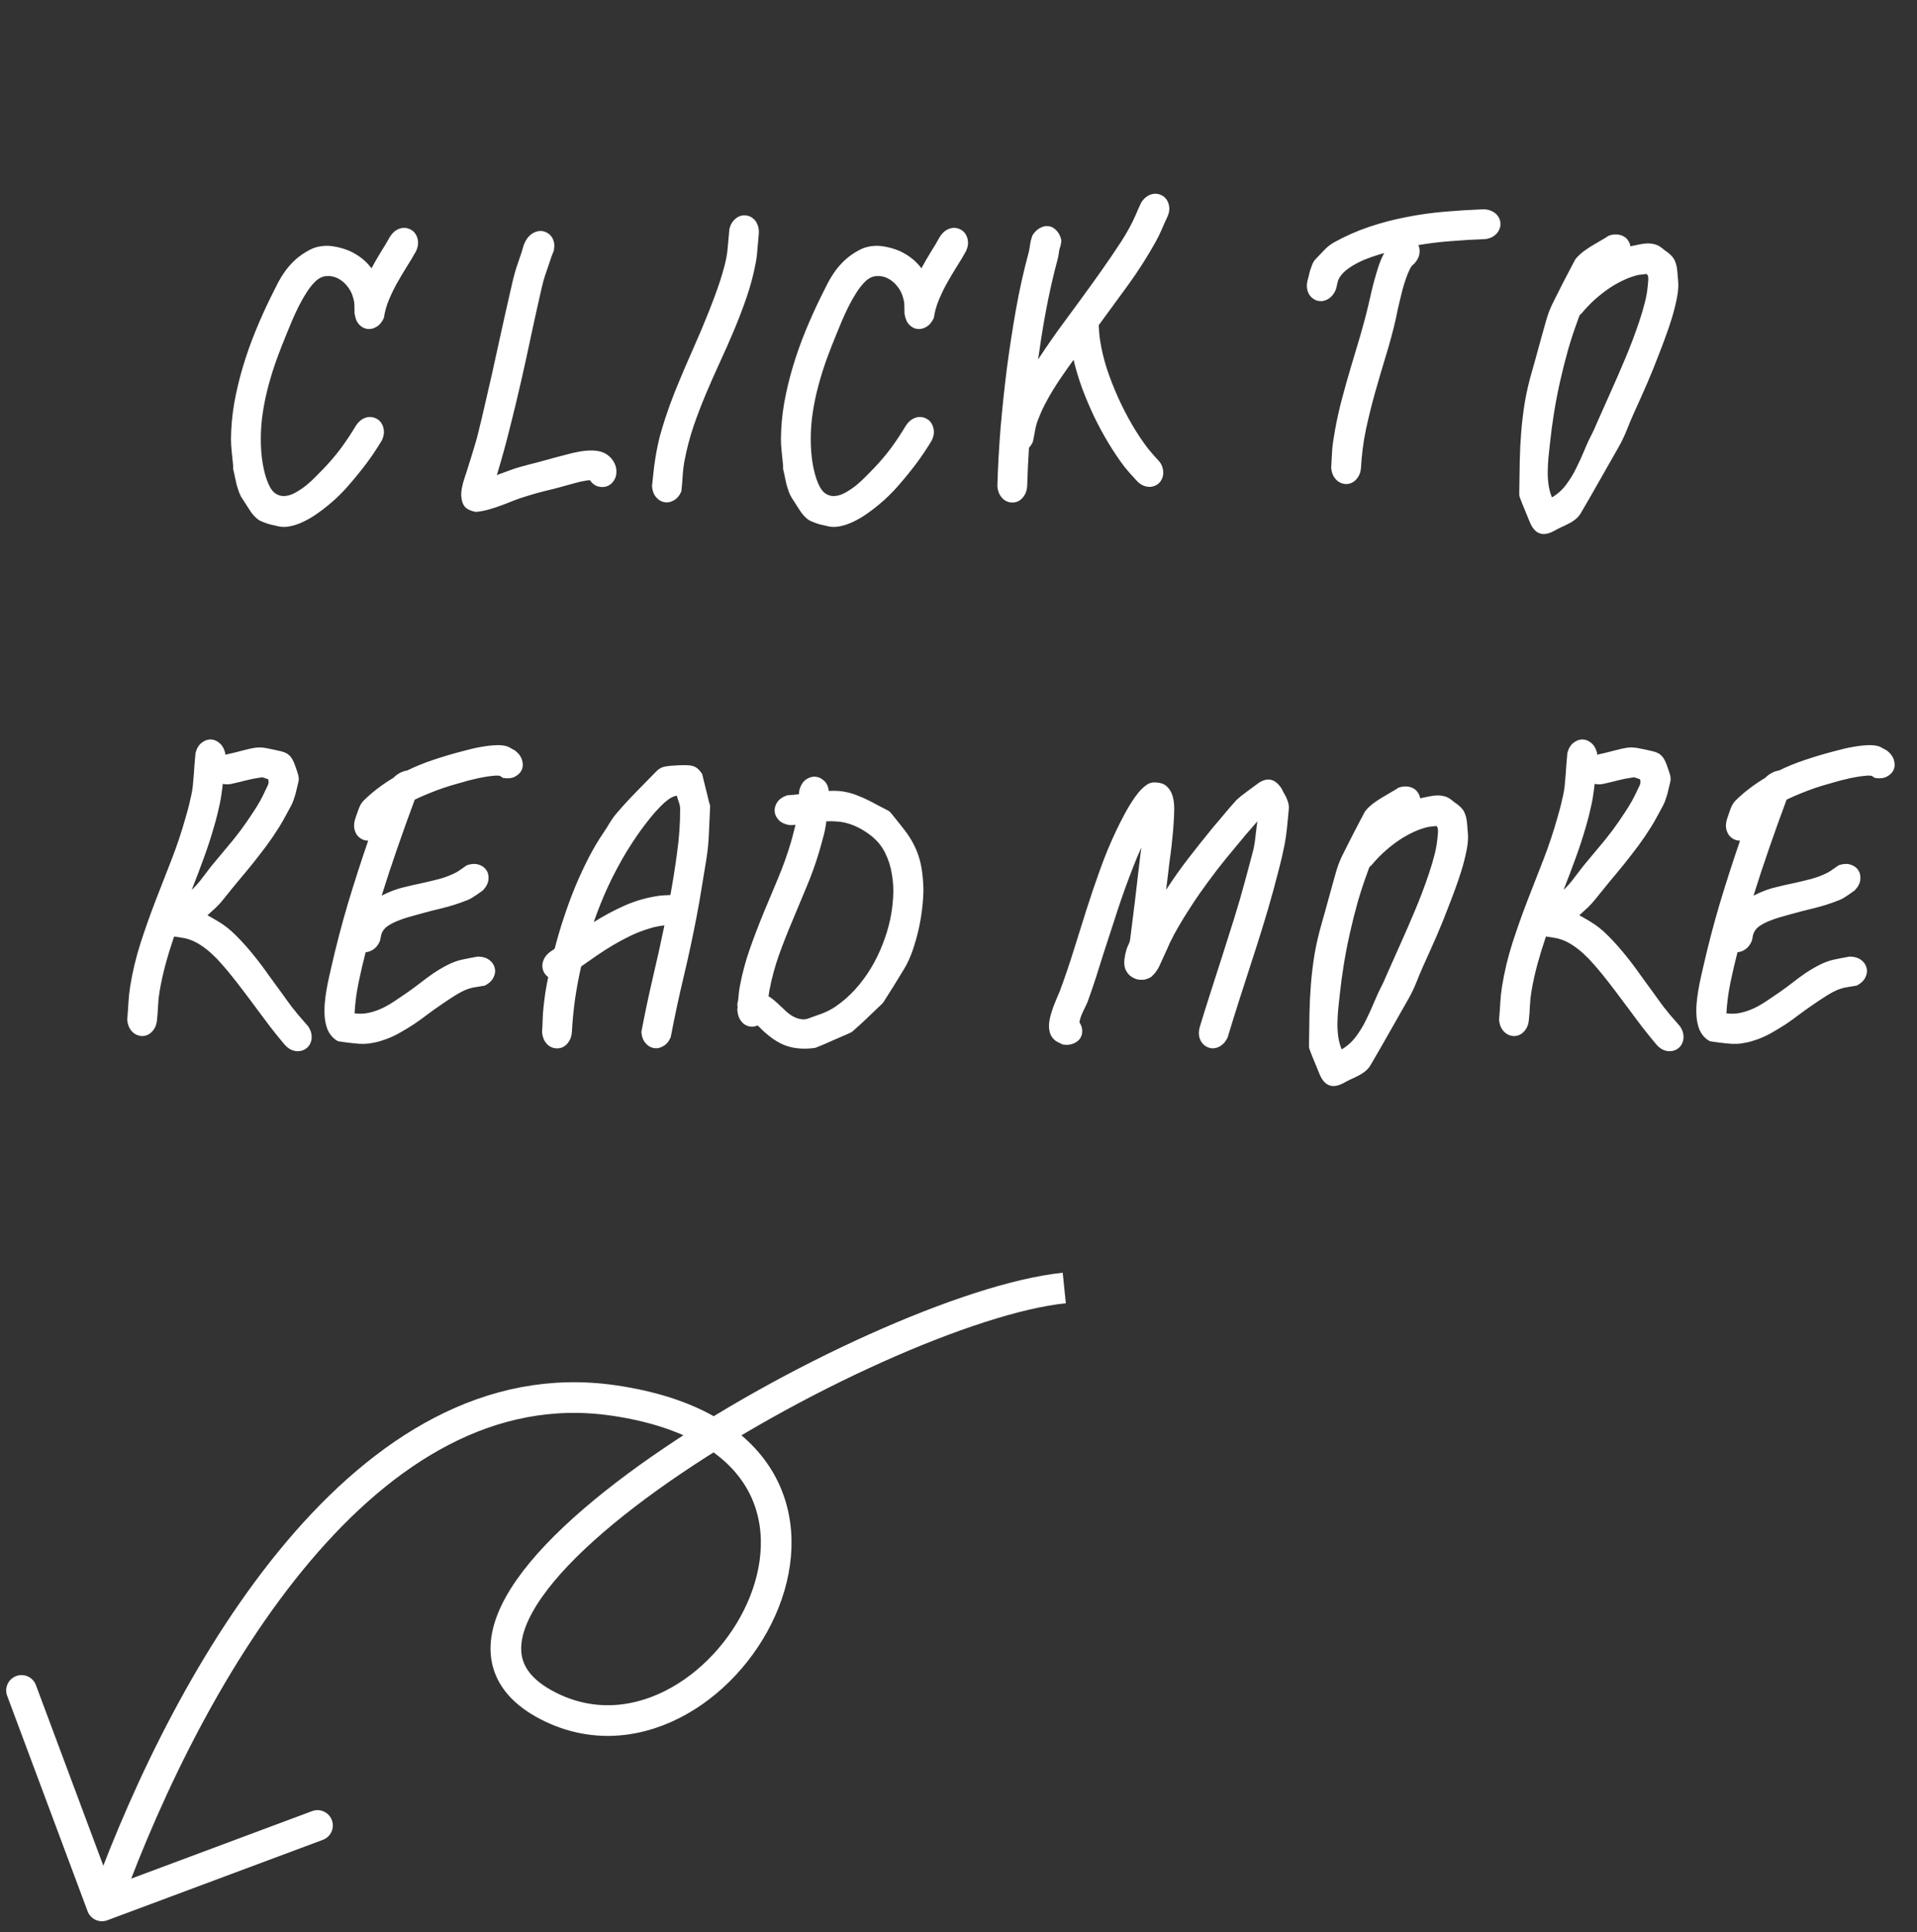
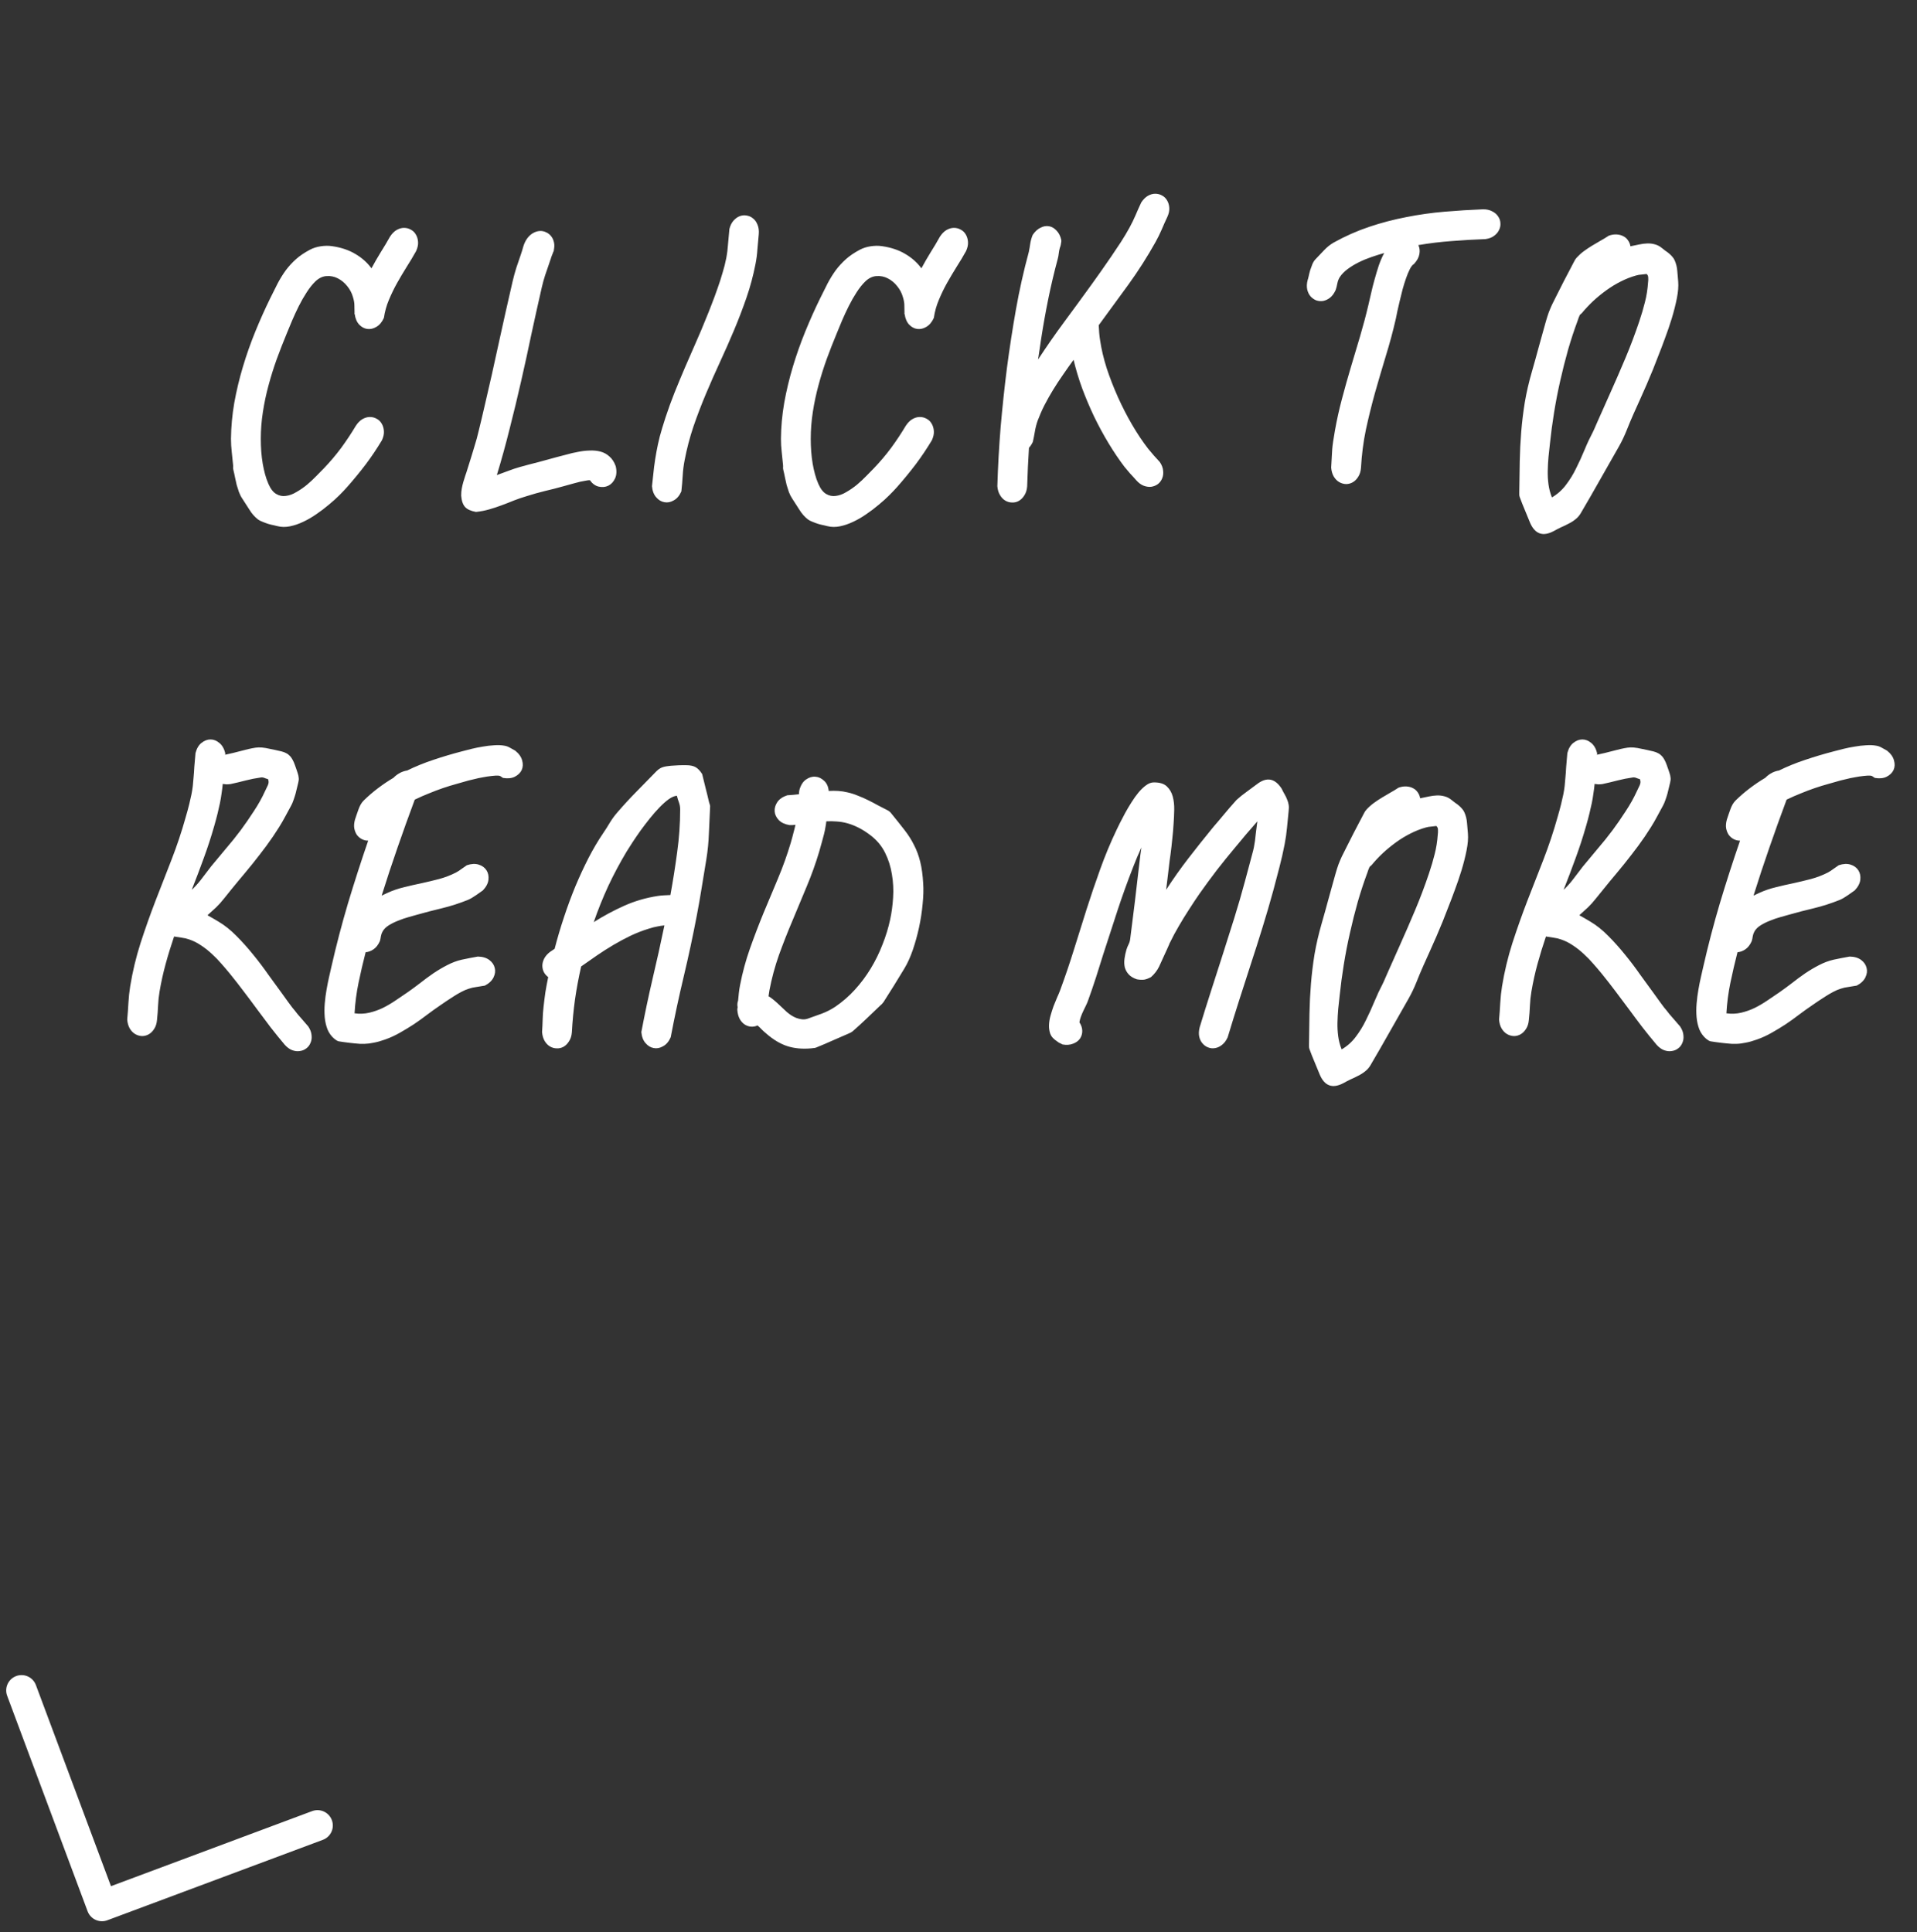
<svg xmlns="http://www.w3.org/2000/svg" width="125" height="126" viewBox="0 0 125 126" fill="none">
  <rect x="0" y="0" width="125" height="126" fill="#333333" stroke="none" />
-   <path d="M25.434 15.428C25.564 15.232 25.707 15.089 25.863 14.998C26.026 14.907 26.186 14.861 26.342 14.861C26.505 14.861 26.654 14.9 26.791 14.979C26.928 15.05 27.035 15.154 27.113 15.291C27.198 15.428 27.247 15.591 27.26 15.779C27.273 15.962 27.23 16.16 27.133 16.375C26.938 16.727 26.729 17.075 26.508 17.42C26.293 17.765 26.085 18.116 25.883 18.475C25.688 18.826 25.512 19.191 25.355 19.568C25.199 19.939 25.092 20.327 25.033 20.73C24.91 21.004 24.747 21.199 24.545 21.316C24.35 21.434 24.151 21.479 23.949 21.453C23.754 21.427 23.578 21.333 23.422 21.17C23.266 21.001 23.168 20.77 23.129 20.477H23.109C23.109 20.451 23.113 20.428 23.119 20.408V20.389C23.119 20.206 23.116 20.044 23.109 19.9C23.109 19.751 23.077 19.572 23.012 19.363C22.94 19.109 22.816 18.875 22.641 18.66C22.465 18.439 22.26 18.27 22.025 18.152C21.797 18.035 21.553 17.986 21.293 18.006C21.039 18.019 20.798 18.133 20.57 18.348C20.369 18.543 20.176 18.784 19.994 19.07C19.812 19.35 19.643 19.646 19.486 19.959C19.33 20.271 19.184 20.587 19.047 20.906C18.917 21.219 18.799 21.502 18.695 21.756C18.474 22.29 18.259 22.84 18.051 23.406C17.849 23.966 17.67 24.536 17.514 25.115C17.357 25.688 17.234 26.271 17.143 26.863C17.051 27.449 17.006 28.035 17.006 28.621C17.006 28.895 17.016 29.168 17.035 29.441C17.055 29.708 17.087 29.979 17.133 30.252C17.172 30.473 17.221 30.695 17.279 30.916C17.338 31.137 17.413 31.352 17.504 31.561C17.647 31.886 17.816 32.104 18.012 32.215C18.207 32.332 18.415 32.374 18.637 32.342C18.865 32.316 19.096 32.231 19.33 32.088C19.571 31.951 19.802 31.792 20.023 31.609C20.245 31.421 20.45 31.229 20.639 31.033C20.834 30.838 20.997 30.672 21.127 30.535C21.537 30.105 21.912 29.663 22.25 29.207C22.588 28.745 22.908 28.263 23.207 27.762C23.337 27.566 23.48 27.423 23.637 27.332C23.799 27.241 23.959 27.195 24.115 27.195C24.278 27.195 24.428 27.234 24.564 27.312C24.701 27.384 24.809 27.488 24.887 27.625C24.971 27.762 25.02 27.924 25.033 28.113C25.046 28.296 25.004 28.494 24.906 28.709C24.574 29.262 24.223 29.787 23.852 30.281C23.48 30.77 23.08 31.258 22.65 31.746C22.514 31.902 22.341 32.085 22.133 32.293C21.924 32.501 21.693 32.71 21.439 32.918C21.186 33.133 20.915 33.338 20.629 33.533C20.349 33.728 20.062 33.895 19.77 34.031C19.483 34.168 19.197 34.266 18.91 34.324C18.624 34.383 18.354 34.38 18.1 34.315C18.047 34.301 17.966 34.282 17.855 34.256C17.745 34.236 17.624 34.207 17.494 34.168C17.37 34.129 17.247 34.083 17.123 34.031C16.999 33.986 16.898 33.934 16.82 33.875C16.599 33.699 16.413 33.488 16.264 33.24C16.114 32.999 15.961 32.762 15.805 32.527C15.713 32.391 15.639 32.244 15.58 32.088C15.528 31.938 15.479 31.785 15.434 31.629C15.395 31.466 15.359 31.303 15.326 31.141C15.294 30.971 15.258 30.809 15.219 30.652C15.206 30.6 15.199 30.548 15.199 30.496C15.206 30.438 15.206 30.382 15.199 30.33C15.173 30.037 15.144 29.751 15.111 29.471C15.079 29.191 15.062 28.904 15.062 28.611C15.069 27.843 15.141 27.062 15.277 26.268C15.421 25.473 15.609 24.686 15.844 23.904C16.078 23.123 16.348 22.358 16.654 21.609C16.96 20.861 17.279 20.148 17.611 19.471C17.787 19.113 17.953 18.781 18.109 18.475C18.272 18.169 18.448 17.885 18.637 17.625C18.832 17.365 19.053 17.124 19.301 16.902C19.548 16.681 19.851 16.476 20.209 16.287C20.417 16.176 20.652 16.102 20.912 16.062C21.172 16.023 21.417 16.02 21.645 16.053C22.237 16.137 22.745 16.307 23.168 16.561C23.591 16.808 23.943 17.12 24.223 17.498C24.412 17.146 24.61 16.801 24.818 16.463C25.033 16.124 25.238 15.779 25.434 15.428ZM34.32 15.633C34.438 15.45 34.571 15.314 34.721 15.223C34.87 15.132 35.02 15.079 35.17 15.066C35.32 15.053 35.463 15.079 35.6 15.145C35.736 15.203 35.85 15.291 35.941 15.408C36.033 15.525 36.094 15.665 36.127 15.828C36.16 15.991 36.15 16.17 36.098 16.365L36.127 16.307C36.147 16.274 36.147 16.281 36.127 16.326C36.107 16.365 36.088 16.408 36.068 16.453C36.055 16.492 36.046 16.518 36.039 16.531C36.033 16.538 36.029 16.547 36.029 16.561C36.023 16.567 36.02 16.574 36.02 16.58C35.993 16.652 35.971 16.71 35.951 16.756C35.938 16.795 35.925 16.837 35.912 16.883C35.899 16.922 35.883 16.967 35.863 17.02C35.844 17.072 35.821 17.14 35.795 17.225C35.71 17.472 35.626 17.719 35.541 17.967C35.463 18.208 35.395 18.455 35.336 18.709C35.102 19.731 34.874 20.756 34.652 21.785C34.438 22.814 34.213 23.842 33.978 24.871C33.744 25.9 33.497 26.925 33.236 27.947C32.982 28.969 32.703 29.982 32.397 30.984C32.644 30.893 32.891 30.802 33.139 30.711C33.393 30.613 33.647 30.529 33.9 30.457C34.297 30.346 34.691 30.242 35.082 30.145C35.479 30.04 35.873 29.933 36.264 29.822C36.465 29.77 36.69 29.712 36.938 29.646C37.185 29.575 37.435 29.516 37.69 29.471C37.943 29.419 38.194 29.389 38.441 29.383C38.695 29.37 38.933 29.393 39.154 29.451C39.376 29.51 39.571 29.617 39.74 29.773C39.916 29.923 40.053 30.135 40.15 30.408C40.222 30.721 40.206 30.988 40.102 31.209C39.997 31.43 39.851 31.587 39.662 31.678C39.473 31.769 39.265 31.788 39.037 31.736C38.816 31.684 38.624 31.544 38.461 31.316C38.415 31.316 38.37 31.32 38.324 31.326C38.285 31.333 38.246 31.339 38.207 31.346C37.96 31.385 37.712 31.44 37.465 31.512C37.217 31.583 36.97 31.652 36.723 31.717C36.332 31.828 35.938 31.928 35.541 32.02C35.144 32.117 34.75 32.228 34.359 32.352C34.053 32.443 33.767 32.54 33.5 32.645C33.233 32.755 32.966 32.859 32.699 32.957C32.439 33.055 32.172 33.143 31.898 33.221C31.631 33.299 31.345 33.354 31.039 33.387C30.707 33.328 30.469 33.221 30.326 33.065C30.183 32.908 30.098 32.661 30.072 32.322C30.072 32.153 30.085 32 30.111 31.863C30.137 31.72 30.17 31.58 30.209 31.443C30.248 31.307 30.29 31.17 30.336 31.033C30.388 30.89 30.44 30.73 30.492 30.555C30.59 30.236 30.674 29.965 30.746 29.744C30.818 29.516 30.88 29.311 30.932 29.129C30.99 28.94 31.042 28.764 31.088 28.602C31.134 28.432 31.179 28.25 31.225 28.055C31.277 27.853 31.332 27.625 31.391 27.371C31.449 27.117 31.521 26.811 31.605 26.453C31.924 25.099 32.227 23.751 32.514 22.41C32.807 21.069 33.109 19.721 33.422 18.367C33.493 18.061 33.575 17.762 33.666 17.469C33.764 17.169 33.865 16.873 33.969 16.58C34.021 16.43 34.07 16.271 34.115 16.102C34.167 15.926 34.236 15.77 34.32 15.633ZM47.562 14.93C47.621 14.702 47.712 14.52 47.836 14.383C47.966 14.24 48.106 14.142 48.256 14.09C48.406 14.038 48.555 14.028 48.705 14.06C48.861 14.087 48.998 14.152 49.115 14.256C49.239 14.354 49.333 14.49 49.398 14.666C49.47 14.835 49.496 15.037 49.477 15.271C49.444 15.597 49.415 15.922 49.389 16.248C49.369 16.574 49.327 16.899 49.262 17.225C49.118 17.967 48.923 18.696 48.676 19.412C48.428 20.128 48.158 20.835 47.865 21.531C47.572 22.228 47.266 22.921 46.947 23.611C46.628 24.301 46.322 24.995 46.029 25.691C45.736 26.388 45.466 27.094 45.219 27.811C44.978 28.527 44.786 29.259 44.643 30.008C44.578 30.34 44.535 30.678 44.516 31.023C44.496 31.362 44.467 31.704 44.428 32.049C44.304 32.329 44.138 32.524 43.93 32.635C43.728 32.752 43.526 32.791 43.324 32.752C43.122 32.719 42.943 32.612 42.787 32.43C42.631 32.254 42.54 32.013 42.514 31.707C42.566 31.219 42.611 30.802 42.65 30.457C42.696 30.105 42.748 29.77 42.807 29.451C42.865 29.132 42.937 28.803 43.022 28.465C43.113 28.126 43.236 27.716 43.393 27.234C43.575 26.681 43.773 26.134 43.988 25.594C44.21 25.047 44.434 24.506 44.662 23.973C44.897 23.432 45.131 22.895 45.365 22.361C45.606 21.821 45.834 21.281 46.049 20.74C46.166 20.46 46.286 20.158 46.41 19.832C46.54 19.5 46.664 19.165 46.781 18.826C46.905 18.481 47.016 18.139 47.113 17.801C47.217 17.462 47.299 17.14 47.357 16.834C47.416 16.521 47.455 16.206 47.475 15.887C47.501 15.568 47.53 15.249 47.562 14.93ZM61.293 15.428C61.423 15.232 61.566 15.089 61.723 14.998C61.885 14.907 62.045 14.861 62.201 14.861C62.364 14.861 62.514 14.9 62.65 14.979C62.787 15.05 62.895 15.154 62.973 15.291C63.057 15.428 63.106 15.591 63.119 15.779C63.132 15.962 63.09 16.16 62.992 16.375C62.797 16.727 62.589 17.075 62.367 17.42C62.152 17.765 61.944 18.116 61.742 18.475C61.547 18.826 61.371 19.191 61.215 19.568C61.059 19.939 60.951 20.327 60.893 20.73C60.769 21.004 60.606 21.199 60.404 21.316C60.209 21.434 60.01 21.479 59.809 21.453C59.613 21.427 59.438 21.333 59.281 21.17C59.125 21.001 59.027 20.77 58.988 20.477H58.969C58.969 20.451 58.972 20.428 58.978 20.408V20.389C58.978 20.206 58.975 20.044 58.969 19.9C58.969 19.751 58.936 19.572 58.871 19.363C58.8 19.109 58.676 18.875 58.5 18.66C58.324 18.439 58.119 18.27 57.885 18.152C57.657 18.035 57.413 17.986 57.152 18.006C56.898 18.019 56.658 18.133 56.43 18.348C56.228 18.543 56.036 18.784 55.853 19.07C55.671 19.35 55.502 19.646 55.346 19.959C55.19 20.271 55.043 20.587 54.906 20.906C54.776 21.219 54.659 21.502 54.555 21.756C54.333 22.29 54.118 22.84 53.91 23.406C53.708 23.966 53.529 24.536 53.373 25.115C53.217 25.688 53.093 26.271 53.002 26.863C52.911 27.449 52.865 28.035 52.865 28.621C52.865 28.895 52.875 29.168 52.895 29.441C52.914 29.708 52.947 29.979 52.992 30.252C53.031 30.473 53.08 30.695 53.139 30.916C53.197 31.137 53.272 31.352 53.363 31.561C53.507 31.886 53.676 32.104 53.871 32.215C54.066 32.332 54.275 32.374 54.496 32.342C54.724 32.316 54.955 32.231 55.19 32.088C55.43 31.951 55.661 31.792 55.883 31.609C56.104 31.421 56.309 31.229 56.498 31.033C56.693 30.838 56.856 30.672 56.986 30.535C57.397 30.105 57.771 29.663 58.109 29.207C58.448 28.745 58.767 28.263 59.066 27.762C59.197 27.566 59.34 27.423 59.496 27.332C59.659 27.241 59.818 27.195 59.975 27.195C60.137 27.195 60.287 27.234 60.424 27.312C60.56 27.384 60.668 27.488 60.746 27.625C60.831 27.762 60.88 27.924 60.893 28.113C60.906 28.296 60.863 28.494 60.766 28.709C60.434 29.262 60.082 29.787 59.711 30.281C59.34 30.77 58.94 31.258 58.51 31.746C58.373 31.902 58.2 32.085 57.992 32.293C57.784 32.501 57.553 32.71 57.299 32.918C57.045 33.133 56.775 33.338 56.488 33.533C56.208 33.728 55.922 33.895 55.629 34.031C55.342 34.168 55.056 34.266 54.77 34.324C54.483 34.383 54.213 34.38 53.959 34.315C53.907 34.301 53.825 34.282 53.715 34.256C53.604 34.236 53.484 34.207 53.353 34.168C53.23 34.129 53.106 34.083 52.982 34.031C52.859 33.986 52.758 33.934 52.68 33.875C52.458 33.699 52.273 33.488 52.123 33.24C51.973 32.999 51.82 32.762 51.664 32.527C51.573 32.391 51.498 32.244 51.44 32.088C51.387 31.938 51.339 31.785 51.293 31.629C51.254 31.466 51.218 31.303 51.185 31.141C51.153 30.971 51.117 30.809 51.078 30.652C51.065 30.6 51.059 30.548 51.059 30.496C51.065 30.438 51.065 30.382 51.059 30.33C51.033 30.037 51.003 29.751 50.971 29.471C50.938 29.191 50.922 28.904 50.922 28.611C50.928 27.843 51 27.062 51.137 26.268C51.28 25.473 51.469 24.686 51.703 23.904C51.938 23.123 52.208 22.358 52.514 21.609C52.82 20.861 53.139 20.148 53.471 19.471C53.647 19.113 53.812 18.781 53.969 18.475C54.132 18.169 54.307 17.885 54.496 17.625C54.691 17.365 54.913 17.124 55.16 16.902C55.408 16.681 55.71 16.476 56.068 16.287C56.277 16.176 56.511 16.102 56.772 16.062C57.032 16.023 57.276 16.02 57.504 16.053C58.096 16.137 58.604 16.307 59.027 16.561C59.45 16.808 59.802 17.12 60.082 17.498C60.271 17.146 60.469 16.801 60.678 16.463C60.893 16.124 61.098 15.779 61.293 15.428ZM74.418 13.201C74.548 13.006 74.691 12.863 74.848 12.771C75.01 12.68 75.17 12.635 75.326 12.635C75.489 12.635 75.639 12.674 75.775 12.752C75.912 12.824 76.019 12.928 76.098 13.065C76.182 13.201 76.231 13.364 76.244 13.553C76.257 13.735 76.215 13.934 76.117 14.148C75.987 14.422 75.863 14.699 75.746 14.979C75.629 15.252 75.495 15.522 75.346 15.789C74.812 16.746 74.223 17.671 73.578 18.562C72.934 19.448 72.289 20.33 71.644 21.209C71.658 21.378 71.667 21.544 71.674 21.707C71.687 21.863 71.706 22.023 71.732 22.186C71.817 22.765 71.96 23.374 72.162 24.012C72.37 24.643 72.615 25.271 72.894 25.896C73.174 26.521 73.484 27.124 73.822 27.703C74.161 28.283 74.509 28.803 74.867 29.266C74.991 29.415 75.115 29.562 75.238 29.705C75.368 29.842 75.499 29.985 75.629 30.135C75.759 30.33 75.831 30.522 75.844 30.711C75.863 30.893 75.841 31.059 75.775 31.209C75.717 31.352 75.626 31.473 75.502 31.57C75.378 31.662 75.235 31.72 75.072 31.746C74.916 31.766 74.75 31.743 74.574 31.678C74.405 31.613 74.242 31.492 74.086 31.316C73.956 31.167 73.826 31.023 73.695 30.887C73.572 30.744 73.448 30.597 73.324 30.447C72.973 29.985 72.628 29.474 72.289 28.914C71.951 28.354 71.635 27.771 71.342 27.166C71.055 26.561 70.795 25.945 70.561 25.32C70.333 24.689 70.147 24.07 70.004 23.465C69.776 23.777 69.548 24.1 69.32 24.432C69.092 24.757 68.874 25.089 68.666 25.428C68.464 25.76 68.275 26.095 68.1 26.434C67.93 26.772 67.784 27.107 67.66 27.439C67.582 27.661 67.523 27.889 67.484 28.123C67.445 28.357 67.4 28.588 67.348 28.816C67.283 28.96 67.198 29.09 67.094 29.207C67.068 29.63 67.045 30.05 67.025 30.467C67.006 30.884 66.99 31.303 66.977 31.727C66.957 31.961 66.895 32.156 66.791 32.312C66.693 32.469 66.576 32.586 66.439 32.664C66.303 32.742 66.156 32.778 66 32.772C65.844 32.772 65.697 32.732 65.561 32.654C65.424 32.576 65.307 32.456 65.209 32.293C65.111 32.137 65.053 31.941 65.033 31.707C65.072 30.412 65.144 29.126 65.248 27.85C65.359 26.574 65.495 25.291 65.658 24.002C65.828 22.713 66.023 21.443 66.244 20.193C66.466 18.937 66.745 17.684 67.084 16.434C67.123 16.245 67.156 16.056 67.182 15.867C67.214 15.678 67.266 15.496 67.338 15.32C67.488 15.099 67.657 14.943 67.846 14.852C68.034 14.754 68.22 14.721 68.402 14.754C68.585 14.787 68.747 14.881 68.891 15.037C69.04 15.187 69.144 15.392 69.203 15.652V15.76C69.184 15.929 69.151 16.066 69.106 16.17C69.073 16.287 69.05 16.408 69.037 16.531C69.024 16.655 69.001 16.775 68.969 16.893C68.734 17.765 68.529 18.634 68.353 19.5C68.178 20.359 68.022 21.235 67.885 22.127C67.852 22.348 67.82 22.57 67.787 22.791C67.755 23.006 67.722 23.224 67.689 23.445C68.243 22.599 68.816 21.775 69.408 20.975C70.001 20.174 70.593 19.363 71.186 18.543C71.368 18.283 71.57 17.999 71.791 17.693C72.012 17.381 72.234 17.062 72.455 16.736C72.676 16.411 72.891 16.088 73.1 15.77C73.308 15.444 73.49 15.138 73.647 14.852C73.796 14.578 73.93 14.305 74.047 14.031C74.164 13.751 74.288 13.475 74.418 13.201ZM87.094 18.914C86.996 19.129 86.876 19.295 86.732 19.412C86.589 19.523 86.439 19.594 86.283 19.627C86.127 19.653 85.974 19.64 85.824 19.588C85.681 19.529 85.557 19.441 85.453 19.324C85.349 19.201 85.277 19.051 85.238 18.875C85.199 18.693 85.209 18.488 85.268 18.26C85.287 18.208 85.31 18.123 85.336 18.006C85.362 17.882 85.394 17.752 85.434 17.615C85.479 17.479 85.528 17.345 85.58 17.215C85.639 17.085 85.707 16.98 85.785 16.902C85.974 16.707 86.159 16.512 86.342 16.316C86.531 16.115 86.739 15.949 86.967 15.818C87.716 15.402 88.487 15.06 89.281 14.793C90.076 14.526 90.883 14.315 91.703 14.158C92.523 13.995 93.353 13.878 94.193 13.807C95.033 13.735 95.873 13.683 96.713 13.65C96.947 13.65 97.146 13.696 97.309 13.787C97.478 13.872 97.605 13.982 97.689 14.119C97.781 14.249 97.829 14.393 97.836 14.549C97.849 14.705 97.82 14.855 97.748 14.998C97.683 15.141 97.576 15.268 97.426 15.379C97.283 15.49 97.094 15.561 96.859 15.594C96.124 15.62 95.391 15.662 94.662 15.721C93.939 15.773 93.213 15.861 92.484 15.984C92.569 16.154 92.592 16.349 92.553 16.57C92.514 16.792 92.397 17.006 92.201 17.215C92.103 17.273 92.012 17.387 91.928 17.557C91.843 17.726 91.762 17.921 91.684 18.143C91.606 18.364 91.531 18.605 91.459 18.865C91.394 19.126 91.332 19.376 91.273 19.617C91.215 19.858 91.163 20.083 91.117 20.291C91.078 20.499 91.046 20.662 91.019 20.779C90.831 21.6 90.613 22.41 90.365 23.211C90.124 24.005 89.89 24.803 89.662 25.604C89.441 26.398 89.242 27.202 89.066 28.016C88.897 28.829 88.79 29.663 88.744 30.516C88.725 30.75 88.663 30.945 88.559 31.102C88.461 31.258 88.344 31.375 88.207 31.453C88.07 31.531 87.924 31.57 87.768 31.57C87.611 31.564 87.465 31.521 87.328 31.443C87.191 31.365 87.074 31.248 86.977 31.092C86.879 30.929 86.82 30.73 86.801 30.496C86.82 30.203 86.833 29.969 86.84 29.793C86.846 29.611 86.856 29.445 86.869 29.295C86.882 29.139 86.902 28.973 86.928 28.797C86.954 28.615 86.993 28.377 87.045 28.084C87.169 27.387 87.322 26.697 87.504 26.014C87.686 25.324 87.878 24.64 88.08 23.963C88.282 23.286 88.484 22.609 88.686 21.932C88.887 21.248 89.07 20.561 89.232 19.871C89.284 19.65 89.343 19.396 89.408 19.109C89.473 18.816 89.548 18.52 89.633 18.221C89.717 17.915 89.809 17.612 89.906 17.312C90.01 17.013 90.128 16.743 90.258 16.502C90.004 16.574 89.734 16.658 89.447 16.756C89.161 16.854 88.884 16.967 88.617 17.098C88.35 17.228 88.103 17.378 87.875 17.547C87.654 17.71 87.478 17.892 87.348 18.094C87.276 18.217 87.227 18.351 87.201 18.494C87.175 18.637 87.139 18.777 87.094 18.914ZM104.906 15.369C105.095 15.304 105.271 15.278 105.434 15.291C105.603 15.304 105.749 15.346 105.873 15.418C105.997 15.483 106.094 15.574 106.166 15.691C106.244 15.802 106.293 15.926 106.312 16.062C106.514 16.023 106.703 15.984 106.879 15.945C107.061 15.906 107.237 15.883 107.406 15.877C107.576 15.87 107.742 15.89 107.904 15.935C108.067 15.975 108.227 16.059 108.383 16.189C108.454 16.248 108.529 16.307 108.607 16.365C108.692 16.417 108.77 16.476 108.842 16.541C108.92 16.606 108.988 16.674 109.047 16.746C109.112 16.818 109.164 16.899 109.203 16.99C109.294 17.199 109.35 17.423 109.369 17.664C109.389 17.898 109.408 18.13 109.428 18.357C109.454 18.67 109.424 19.038 109.34 19.461C109.255 19.884 109.145 20.32 109.008 20.77C108.871 21.212 108.725 21.642 108.568 22.059C108.419 22.469 108.285 22.82 108.168 23.113C107.921 23.771 107.657 24.422 107.377 25.066C107.097 25.704 106.811 26.346 106.518 26.99C106.361 27.342 106.212 27.7 106.068 28.064C105.925 28.422 105.759 28.771 105.57 29.109C105.154 29.845 104.737 30.578 104.32 31.307C103.91 32.036 103.49 32.765 103.061 33.494C102.969 33.644 102.855 33.771 102.719 33.875C102.582 33.986 102.432 34.08 102.27 34.158C102.113 34.243 101.951 34.321 101.781 34.393C101.618 34.471 101.462 34.552 101.312 34.637C100.603 35.014 100.089 34.832 99.769 34.09C99.659 33.81 99.545 33.533 99.428 33.26C99.311 32.986 99.2 32.706 99.096 32.42C99.076 32.368 99.066 32.312 99.066 32.254C99.066 32.202 99.066 32.15 99.066 32.098C99.073 31.408 99.083 30.74 99.096 30.096C99.109 29.445 99.141 28.8 99.193 28.162C99.245 27.518 99.324 26.873 99.428 26.229C99.538 25.584 99.691 24.923 99.887 24.246C100.062 23.634 100.206 23.12 100.316 22.703C100.434 22.287 100.531 21.935 100.609 21.648C100.688 21.355 100.756 21.111 100.814 20.916C100.873 20.714 100.932 20.532 100.99 20.369C101.055 20.2 101.127 20.031 101.205 19.861C101.29 19.686 101.394 19.477 101.518 19.236C101.641 18.989 101.791 18.693 101.967 18.348C102.149 18.003 102.374 17.573 102.641 17.059C102.686 16.961 102.745 16.873 102.816 16.795C102.96 16.639 103.116 16.499 103.285 16.375C103.454 16.251 103.63 16.134 103.812 16.023C103.995 15.913 104.177 15.805 104.359 15.701C104.548 15.597 104.73 15.486 104.906 15.369ZM103.148 20.418C103.122 20.444 103.096 20.467 103.07 20.486C103.051 20.506 103.031 20.525 103.012 20.545C102.986 20.61 102.96 20.672 102.934 20.73C102.914 20.789 102.895 20.848 102.875 20.906C102.654 21.499 102.445 22.13 102.25 22.801C102.061 23.471 101.889 24.155 101.732 24.852C101.576 25.542 101.443 26.232 101.332 26.922C101.221 27.612 101.133 28.273 101.068 28.904C101.036 29.197 101.003 29.497 100.971 29.803C100.945 30.102 100.928 30.402 100.922 30.701C100.915 31.001 100.932 31.297 100.971 31.59C101.01 31.883 101.085 32.166 101.195 32.44C101.56 32.225 101.866 31.951 102.113 31.619C102.367 31.287 102.589 30.926 102.777 30.535C102.973 30.145 103.155 29.744 103.324 29.334C103.493 28.924 103.676 28.533 103.871 28.162C103.878 28.149 103.904 28.094 103.949 27.996C103.995 27.892 104.05 27.765 104.115 27.615C104.187 27.459 104.262 27.29 104.34 27.107C104.424 26.919 104.506 26.736 104.584 26.561C104.669 26.378 104.743 26.209 104.809 26.053C104.88 25.896 104.936 25.773 104.975 25.682C105.326 24.9 105.665 24.122 105.99 23.348C106.316 22.573 106.615 21.779 106.889 20.965C107.038 20.522 107.162 20.102 107.26 19.705C107.364 19.308 107.432 18.875 107.465 18.406C107.478 18.315 107.481 18.217 107.475 18.113C107.475 18.009 107.439 17.928 107.367 17.869C107.257 17.882 107.143 17.895 107.025 17.908C106.908 17.915 106.794 17.934 106.684 17.967C106.352 18.058 106.02 18.188 105.688 18.357C105.362 18.52 105.046 18.712 104.74 18.934C104.434 19.155 104.145 19.393 103.871 19.646C103.604 19.9 103.363 20.158 103.148 20.418ZM12.748 49.113C12.826 48.814 12.956 48.592 13.139 48.449C13.328 48.3 13.523 48.225 13.725 48.225C13.933 48.225 14.128 48.303 14.31 48.459C14.493 48.609 14.62 48.833 14.691 49.133C14.691 49.146 14.688 49.162 14.682 49.182C14.682 49.195 14.682 49.208 14.682 49.221C15.053 49.143 15.355 49.071 15.59 49.006C15.831 48.941 16.036 48.889 16.205 48.85C16.381 48.81 16.534 48.781 16.664 48.762C16.794 48.742 16.934 48.739 17.084 48.752C17.234 48.765 17.406 48.794 17.602 48.84C17.803 48.879 18.057 48.934 18.363 49.006C18.487 49.038 18.588 49.078 18.666 49.123C18.751 49.162 18.835 49.227 18.92 49.318C18.979 49.383 19.034 49.465 19.086 49.562C19.138 49.66 19.184 49.764 19.223 49.875C19.262 49.979 19.297 50.08 19.33 50.178C19.363 50.275 19.389 50.353 19.408 50.412C19.447 50.523 19.47 50.627 19.477 50.725C19.49 50.816 19.48 50.923 19.447 51.047C19.428 51.132 19.402 51.239 19.369 51.369C19.343 51.493 19.311 51.626 19.271 51.77C19.232 51.906 19.187 52.046 19.135 52.19C19.089 52.326 19.037 52.447 18.979 52.551C18.848 52.785 18.721 53.02 18.598 53.254C18.474 53.488 18.34 53.719 18.197 53.947C17.937 54.364 17.66 54.771 17.367 55.168C17.074 55.559 16.775 55.946 16.469 56.33C16.163 56.708 15.85 57.085 15.531 57.463C15.219 57.84 14.909 58.221 14.604 58.605C14.441 58.814 14.268 59.006 14.086 59.182C13.904 59.351 13.718 59.52 13.529 59.69C13.653 59.755 13.773 59.823 13.891 59.895C14.008 59.966 14.128 60.038 14.252 60.109C14.649 60.344 15.037 60.653 15.414 61.037C15.792 61.415 16.156 61.822 16.508 62.258C16.859 62.688 17.191 63.127 17.504 63.576C17.823 64.019 18.119 64.426 18.393 64.797C18.562 65.031 18.695 65.217 18.793 65.353C18.897 65.49 18.982 65.604 19.047 65.695C19.119 65.78 19.18 65.855 19.232 65.92C19.285 65.985 19.343 66.06 19.408 66.144C19.48 66.223 19.568 66.324 19.672 66.447C19.783 66.571 19.926 66.737 20.102 66.945C20.232 67.141 20.303 67.333 20.316 67.522C20.336 67.704 20.313 67.867 20.248 68.01C20.189 68.159 20.098 68.28 19.975 68.371C19.851 68.469 19.708 68.527 19.545 68.547C19.389 68.573 19.223 68.553 19.047 68.488C18.878 68.423 18.715 68.303 18.559 68.127C18.246 67.756 17.94 67.378 17.641 66.994C17.348 66.61 17.058 66.223 16.771 65.832C16.485 65.441 16.195 65.054 15.902 64.67C15.609 64.279 15.31 63.895 15.004 63.518C14.828 63.303 14.643 63.085 14.447 62.863C14.252 62.635 14.044 62.421 13.822 62.219C13.601 62.01 13.367 61.825 13.119 61.662C12.872 61.493 12.615 61.363 12.348 61.272C12.185 61.213 12.019 61.174 11.85 61.154C11.687 61.128 11.521 61.102 11.352 61.076C11.15 61.669 10.967 62.261 10.805 62.853C10.642 63.446 10.508 64.051 10.404 64.67C10.352 64.976 10.32 65.282 10.307 65.588C10.294 65.894 10.271 66.203 10.238 66.516C10.219 66.75 10.157 66.945 10.053 67.102C9.955 67.258 9.838 67.375 9.701 67.453C9.564 67.531 9.418 67.57 9.262 67.57C9.105 67.564 8.959 67.522 8.822 67.443C8.686 67.365 8.568 67.248 8.471 67.092C8.373 66.929 8.314 66.731 8.295 66.496C8.327 66.132 8.354 65.77 8.373 65.412C8.393 65.047 8.432 64.683 8.49 64.318C8.646 63.361 8.871 62.424 9.164 61.506C9.464 60.581 9.786 59.67 10.131 58.772C10.482 57.867 10.834 56.965 11.185 56.066C11.537 55.161 11.843 54.243 12.104 53.312C12.201 52.98 12.279 52.694 12.338 52.453C12.396 52.212 12.445 51.997 12.484 51.809C12.523 51.613 12.553 51.431 12.572 51.262C12.592 51.086 12.608 50.9 12.621 50.705C12.641 50.503 12.657 50.275 12.67 50.022C12.69 49.768 12.716 49.465 12.748 49.113ZM15.033 51.135C14.935 51.148 14.844 51.154 14.76 51.154C14.675 51.148 14.597 51.138 14.525 51.125C14.506 51.333 14.48 51.542 14.447 51.75C14.421 51.952 14.385 52.163 14.34 52.385C14.294 52.6 14.242 52.828 14.184 53.068C14.125 53.309 14.053 53.576 13.969 53.869C13.767 54.579 13.539 55.279 13.285 55.969C13.038 56.652 12.777 57.339 12.504 58.029C12.517 58.016 12.53 58.003 12.543 57.99C12.562 57.977 12.579 57.964 12.592 57.951C12.813 57.73 13.015 57.495 13.197 57.248C13.386 56.994 13.575 56.747 13.764 56.506C14.089 56.109 14.415 55.718 14.74 55.334C15.072 54.95 15.391 54.553 15.697 54.143C15.977 53.765 16.26 53.355 16.547 52.912C16.84 52.469 17.084 52.033 17.279 51.603C17.338 51.48 17.4 51.35 17.465 51.213C17.53 51.07 17.533 50.936 17.475 50.812C17.396 50.793 17.318 50.767 17.24 50.734C17.162 50.702 17.084 50.692 17.006 50.705C16.674 50.751 16.345 50.816 16.02 50.9C15.694 50.985 15.365 51.063 15.033 51.135ZM24.77 61.379C24.659 61.626 24.519 61.805 24.35 61.916C24.187 62.027 24.018 62.089 23.842 62.102C23.672 62.759 23.52 63.417 23.383 64.074C23.246 64.732 23.158 65.402 23.119 66.086C23.451 66.132 23.77 66.118 24.076 66.047C24.382 65.975 24.678 65.871 24.965 65.734C25.251 65.591 25.528 65.428 25.795 65.246C26.062 65.064 26.326 64.885 26.586 64.709C26.846 64.527 27.116 64.328 27.396 64.113C27.676 63.892 27.963 63.68 28.256 63.478C28.555 63.277 28.858 63.098 29.164 62.941C29.477 62.779 29.789 62.661 30.102 62.59C30.277 62.551 30.453 62.515 30.629 62.482C30.805 62.45 30.98 62.417 31.156 62.385C31.469 62.391 31.719 62.466 31.908 62.609C32.097 62.753 32.214 62.925 32.26 63.127C32.312 63.322 32.286 63.527 32.182 63.742C32.078 63.957 31.889 64.136 31.615 64.279C31.439 64.312 31.26 64.341 31.078 64.367C30.902 64.387 30.73 64.426 30.561 64.484C30.411 64.53 30.251 64.598 30.082 64.689C29.919 64.774 29.756 64.868 29.594 64.973C29.431 65.077 29.271 65.181 29.115 65.285C28.965 65.389 28.832 65.481 28.715 65.559C28.428 65.754 28.142 65.959 27.855 66.174C27.576 66.389 27.286 66.597 26.986 66.799C26.687 66.994 26.381 67.18 26.068 67.356C25.762 67.531 25.443 67.678 25.111 67.795C24.838 67.893 24.594 67.961 24.379 68C24.171 68.046 23.965 68.072 23.764 68.078C23.568 68.085 23.363 68.075 23.148 68.049C22.934 68.029 22.686 68 22.406 67.961C22.276 67.941 22.169 67.925 22.084 67.912C22.006 67.893 21.915 67.841 21.811 67.756C21.615 67.593 21.465 67.391 21.361 67.15C21.264 66.903 21.202 66.636 21.176 66.35C21.15 66.063 21.15 65.764 21.176 65.451C21.202 65.139 21.241 64.836 21.293 64.543C21.345 64.243 21.4 63.967 21.459 63.713C21.518 63.459 21.566 63.244 21.605 63.068C21.924 61.662 22.286 60.279 22.689 58.918C23.1 57.551 23.539 56.187 24.008 54.826C23.865 54.826 23.728 54.794 23.598 54.728C23.474 54.663 23.366 54.572 23.275 54.455C23.191 54.331 23.132 54.185 23.1 54.016C23.074 53.846 23.09 53.658 23.148 53.449C23.188 53.345 23.223 53.238 23.256 53.127C23.295 53.01 23.334 52.899 23.373 52.795C23.412 52.684 23.458 52.58 23.51 52.482C23.568 52.378 23.637 52.287 23.715 52.209C24.014 51.916 24.324 51.649 24.643 51.408C24.968 51.161 25.307 50.933 25.658 50.725C25.762 50.614 25.883 50.52 26.02 50.441C26.156 50.357 26.319 50.295 26.508 50.256H26.537C27.097 49.982 27.673 49.748 28.266 49.553C28.865 49.351 29.477 49.169 30.102 49.006C30.297 48.954 30.512 48.898 30.746 48.84C30.987 48.781 31.231 48.732 31.479 48.693C31.726 48.648 31.973 48.618 32.221 48.605C32.468 48.586 32.696 48.596 32.904 48.635C33.022 48.654 33.142 48.7 33.266 48.772C33.396 48.843 33.507 48.905 33.598 48.957C33.839 49.152 33.988 49.364 34.047 49.592C34.112 49.82 34.102 50.028 34.018 50.217C33.933 50.399 33.783 50.546 33.568 50.656C33.36 50.76 33.103 50.786 32.797 50.734C32.751 50.708 32.709 50.679 32.67 50.647C32.631 50.614 32.585 50.594 32.533 50.588C32.41 50.575 32.25 50.581 32.055 50.607C31.866 50.627 31.674 50.656 31.479 50.695C31.283 50.728 31.101 50.767 30.932 50.812C30.762 50.852 30.639 50.881 30.561 50.9C30.32 50.965 30.056 51.04 29.77 51.125C29.483 51.203 29.187 51.294 28.881 51.398C28.575 51.503 28.266 51.62 27.953 51.75C27.641 51.874 27.338 52.007 27.045 52.15C26.654 53.199 26.28 54.24 25.922 55.275C25.564 56.304 25.219 57.349 24.887 58.41C24.952 58.378 25.014 58.348 25.072 58.322C25.131 58.296 25.186 58.27 25.238 58.244C25.59 58.081 25.958 57.954 26.342 57.863C26.726 57.766 27.11 57.678 27.494 57.6C27.878 57.515 28.259 57.424 28.637 57.326C29.021 57.222 29.385 57.082 29.73 56.906C29.861 56.835 29.981 56.757 30.092 56.672C30.209 56.587 30.326 56.506 30.443 56.428C30.736 56.33 30.994 56.317 31.215 56.389C31.443 56.46 31.612 56.584 31.723 56.76C31.833 56.929 31.876 57.134 31.85 57.375C31.824 57.609 31.703 57.84 31.488 58.068C31.462 58.088 31.407 58.127 31.322 58.185C31.244 58.238 31.156 58.3 31.059 58.371C30.961 58.436 30.86 58.501 30.756 58.566C30.652 58.625 30.567 58.667 30.502 58.693C29.949 58.915 29.392 59.094 28.832 59.23C28.279 59.361 27.715 59.507 27.143 59.67C27.012 59.709 26.84 59.758 26.625 59.816C26.41 59.875 26.192 59.95 25.971 60.041C25.749 60.126 25.544 60.227 25.355 60.344C25.167 60.461 25.03 60.598 24.945 60.754C24.893 60.845 24.857 60.946 24.838 61.057C24.825 61.161 24.802 61.268 24.77 61.379ZM37.289 67.326C37.27 67.561 37.208 67.756 37.103 67.912C37.006 68.068 36.889 68.186 36.752 68.264C36.615 68.342 36.469 68.378 36.312 68.371C36.156 68.371 36.01 68.332 35.873 68.254C35.736 68.176 35.619 68.059 35.522 67.902C35.424 67.74 35.365 67.541 35.346 67.307C35.365 67.033 35.378 66.76 35.385 66.486C35.391 66.213 35.411 65.939 35.443 65.666C35.476 65.36 35.515 65.047 35.56 64.728C35.613 64.403 35.675 64.068 35.746 63.723C35.629 63.638 35.535 63.531 35.463 63.4C35.398 63.27 35.365 63.13 35.365 62.98C35.365 62.831 35.404 62.678 35.482 62.522C35.56 62.365 35.688 62.219 35.863 62.082C35.915 62.05 35.964 62.017 36.01 61.984C36.062 61.945 36.114 61.91 36.166 61.877C36.342 61.193 36.544 60.51 36.772 59.826C36.999 59.136 37.247 58.465 37.514 57.815C37.787 57.163 38.074 56.545 38.373 55.959C38.679 55.367 38.998 54.826 39.33 54.338C39.486 54.11 39.633 53.879 39.77 53.645C39.913 53.41 40.075 53.189 40.258 52.98C40.661 52.512 41.078 52.059 41.508 51.623C41.944 51.18 42.377 50.738 42.807 50.295C42.885 50.217 42.969 50.152 43.06 50.1C43.165 50.041 43.305 49.999 43.48 49.973C43.656 49.947 43.832 49.93 44.008 49.924C44.184 49.911 44.34 49.904 44.477 49.904C44.62 49.904 44.708 49.904 44.74 49.904C45.001 49.904 45.206 49.947 45.355 50.031C45.505 50.116 45.648 50.266 45.785 50.48C45.863 50.793 45.938 51.099 46.01 51.398C46.088 51.698 46.163 52.004 46.234 52.316C46.247 52.368 46.264 52.421 46.283 52.473C46.303 52.525 46.309 52.577 46.303 52.629C46.277 53.202 46.251 53.772 46.225 54.338C46.205 54.904 46.15 55.471 46.059 56.037C45.954 56.656 45.853 57.271 45.756 57.883C45.658 58.495 45.551 59.107 45.434 59.719C45.18 61.047 44.897 62.368 44.584 63.684C44.272 64.992 43.988 66.314 43.734 67.648C43.611 67.928 43.445 68.124 43.236 68.234C43.035 68.352 42.833 68.391 42.631 68.352C42.429 68.319 42.25 68.212 42.094 68.029C41.938 67.853 41.846 67.613 41.82 67.307C42.042 66.135 42.286 64.976 42.553 63.83C42.826 62.678 43.083 61.519 43.324 60.353C43.175 60.367 43.022 60.389 42.865 60.422C42.709 60.448 42.52 60.497 42.299 60.568C41.895 60.692 41.501 60.845 41.117 61.027C40.74 61.21 40.368 61.408 40.004 61.623C39.639 61.838 39.281 62.066 38.93 62.307C38.585 62.547 38.24 62.788 37.895 63.029C37.732 63.745 37.598 64.462 37.494 65.178C37.397 65.887 37.328 66.603 37.289 67.326ZM40.853 55.549C40.417 56.278 40.02 57.023 39.662 57.785C39.31 58.547 38.995 59.331 38.715 60.139C39.366 59.728 40.033 59.37 40.717 59.065C41.407 58.758 42.136 58.547 42.904 58.43C43.041 58.41 43.175 58.397 43.305 58.391C43.441 58.384 43.578 58.378 43.715 58.371C43.884 57.44 44.031 56.512 44.154 55.588C44.285 54.657 44.35 53.719 44.35 52.775C44.35 52.626 44.324 52.479 44.272 52.336C44.219 52.193 44.174 52.046 44.135 51.897C43.978 51.91 43.803 51.984 43.607 52.121C43.419 52.258 43.22 52.434 43.012 52.648C42.803 52.863 42.592 53.104 42.377 53.371C42.169 53.632 41.967 53.895 41.772 54.162C41.583 54.429 41.407 54.686 41.244 54.934C41.088 55.175 40.958 55.38 40.853 55.549ZM51.478 53.81C51.172 53.758 50.938 53.648 50.775 53.478C50.613 53.303 50.525 53.114 50.512 52.912C50.499 52.704 50.557 52.502 50.688 52.307C50.824 52.111 51.039 51.965 51.332 51.867C51.462 51.861 51.589 51.851 51.713 51.838C51.837 51.825 51.964 51.812 52.094 51.799C52.1 51.753 52.103 51.711 52.103 51.672C52.11 51.633 52.117 51.587 52.123 51.535C52.208 51.216 52.351 50.985 52.553 50.842C52.755 50.699 52.96 50.637 53.168 50.656C53.376 50.669 53.565 50.757 53.734 50.92C53.91 51.076 54.011 51.297 54.037 51.584C54.245 51.571 54.454 51.571 54.662 51.584C54.87 51.597 55.079 51.63 55.287 51.682C55.515 51.734 55.736 51.805 55.951 51.897C56.172 51.981 56.387 52.075 56.596 52.18C56.81 52.284 57.022 52.395 57.23 52.512C57.439 52.622 57.647 52.73 57.855 52.834C57.96 52.886 58.044 52.954 58.109 53.039C58.448 53.456 58.741 53.824 58.988 54.143C59.236 54.462 59.441 54.787 59.603 55.119C59.773 55.445 59.906 55.806 60.004 56.203C60.102 56.594 60.167 57.069 60.199 57.629C60.225 58.02 60.212 58.465 60.16 58.967C60.115 59.468 60.036 59.976 59.926 60.49C59.815 60.998 59.678 61.49 59.516 61.965C59.353 62.434 59.171 62.834 58.969 63.166C58.747 63.537 58.523 63.905 58.295 64.269C58.074 64.628 57.846 64.989 57.611 65.353C57.579 65.399 57.543 65.441 57.504 65.481C57.465 65.513 57.426 65.549 57.387 65.588C57.094 65.868 56.801 66.148 56.508 66.428C56.215 66.708 55.912 66.984 55.6 67.258C55.56 67.29 55.515 67.32 55.463 67.346C55.417 67.365 55.368 67.388 55.316 67.414C54.965 67.564 54.613 67.717 54.262 67.873C53.917 68.029 53.565 68.179 53.207 68.322C53.155 68.342 53.103 68.352 53.051 68.352C52.999 68.358 52.947 68.365 52.895 68.371C52.309 68.423 51.788 68.374 51.332 68.225C50.876 68.075 50.424 67.805 49.975 67.414C49.864 67.323 49.763 67.232 49.672 67.141C49.587 67.049 49.496 66.962 49.398 66.877C49.255 66.942 49.109 66.968 48.959 66.955C48.816 66.942 48.679 66.893 48.549 66.809C48.425 66.724 48.321 66.607 48.236 66.457C48.152 66.301 48.1 66.112 48.08 65.891C48.08 65.858 48.08 65.826 48.08 65.793C48.087 65.76 48.093 65.728 48.1 65.695C48.067 65.546 48.077 65.399 48.129 65.256C48.142 65.087 48.158 64.921 48.178 64.758C48.197 64.588 48.223 64.419 48.256 64.25C48.412 63.436 48.627 62.642 48.9 61.867C49.174 61.092 49.467 60.324 49.779 59.562C50.098 58.801 50.417 58.039 50.736 57.277C51.055 56.516 51.332 55.741 51.566 54.953C51.638 54.706 51.697 54.488 51.742 54.299C51.794 54.11 51.837 53.941 51.869 53.791C51.804 53.797 51.739 53.804 51.674 53.81C51.615 53.81 51.55 53.81 51.478 53.81ZM50.17 64.592C50.157 64.657 50.147 64.722 50.141 64.787C50.134 64.846 50.124 64.908 50.111 64.973C50.215 65.031 50.313 65.1 50.404 65.178C50.495 65.249 50.587 65.328 50.678 65.412C50.775 65.497 50.873 65.588 50.971 65.686C51.068 65.783 51.179 65.887 51.303 65.998C51.387 66.07 51.482 66.141 51.586 66.213C51.697 66.284 51.81 66.343 51.928 66.389C52.051 66.434 52.175 66.463 52.299 66.477C52.422 66.49 52.543 66.477 52.66 66.438C52.973 66.327 53.282 66.216 53.588 66.106C53.9 65.988 54.193 65.838 54.467 65.656C54.935 65.337 55.362 64.966 55.746 64.543C56.137 64.113 56.482 63.651 56.781 63.156C57.081 62.661 57.335 62.144 57.543 61.603C57.758 61.063 57.924 60.523 58.041 59.982C58.139 59.533 58.204 59.051 58.236 58.537C58.269 58.023 58.243 57.518 58.158 57.023C58.08 56.522 57.93 56.05 57.709 55.607C57.488 55.165 57.172 54.787 56.762 54.475C56.488 54.266 56.228 54.1 55.98 53.977C55.733 53.853 55.492 53.758 55.258 53.693C55.023 53.628 54.792 53.589 54.565 53.576C54.343 53.557 54.115 53.553 53.881 53.566C53.868 53.697 53.848 53.827 53.822 53.957C53.803 54.087 53.773 54.23 53.734 54.387C53.695 54.536 53.65 54.706 53.598 54.895C53.546 55.083 53.484 55.305 53.412 55.559C53.184 56.32 52.914 57.072 52.602 57.815C52.296 58.557 51.986 59.299 51.674 60.041C51.361 60.777 51.068 61.522 50.795 62.277C50.528 63.033 50.32 63.804 50.17 64.592ZM70.961 65.217C70.922 65.334 70.873 65.451 70.814 65.568C70.756 65.686 70.697 65.806 70.639 65.93C70.58 66.053 70.528 66.177 70.482 66.301C70.437 66.424 70.404 66.548 70.385 66.672C70.508 66.861 70.57 67.049 70.57 67.238C70.57 67.427 70.518 67.596 70.414 67.746C70.31 67.889 70.16 67.997 69.965 68.068C69.769 68.147 69.542 68.163 69.281 68.117C69.229 68.085 69.151 68.046 69.047 68C68.943 67.948 68.868 67.906 68.822 67.873C68.659 67.743 68.546 67.59 68.481 67.414C68.422 67.238 68.396 67.053 68.402 66.857C68.409 66.656 68.441 66.451 68.5 66.242C68.559 66.034 68.624 65.829 68.695 65.627C68.773 65.425 68.852 65.233 68.93 65.051C69.014 64.868 69.083 64.706 69.135 64.562C69.454 63.697 69.75 62.824 70.023 61.945C70.297 61.06 70.574 60.178 70.853 59.299C71.133 58.42 71.43 57.547 71.742 56.682C72.055 55.809 72.409 54.956 72.807 54.123C72.859 54.012 72.934 53.859 73.031 53.664C73.129 53.469 73.24 53.257 73.363 53.029C73.487 52.801 73.624 52.57 73.773 52.336C73.923 52.095 74.076 51.88 74.232 51.691C74.395 51.496 74.561 51.337 74.731 51.213C74.9 51.089 75.066 51.027 75.228 51.027C75.606 51.021 75.889 51.105 76.078 51.281C76.267 51.457 76.397 51.678 76.469 51.945C76.54 52.206 76.573 52.495 76.566 52.815C76.56 53.127 76.547 53.42 76.527 53.693C76.508 54.038 76.478 54.38 76.439 54.719C76.407 55.051 76.368 55.393 76.322 55.744C76.303 55.881 76.283 56.018 76.264 56.154C76.251 56.291 76.234 56.431 76.215 56.574C76.182 56.822 76.153 57.066 76.127 57.307C76.101 57.547 76.072 57.788 76.039 58.029C76.495 57.326 76.973 56.649 77.475 55.998C77.982 55.34 78.5 54.69 79.027 54.045C79.04 54.025 79.086 53.97 79.164 53.879C79.249 53.781 79.346 53.667 79.457 53.537C79.568 53.4 79.688 53.257 79.818 53.107C79.949 52.951 80.069 52.808 80.18 52.678C80.29 52.547 80.388 52.437 80.473 52.346C80.557 52.248 80.609 52.19 80.629 52.17C80.837 51.981 81.055 51.805 81.283 51.643C81.511 51.48 81.736 51.314 81.957 51.145C82.588 50.656 83.126 50.751 83.568 51.428C83.64 51.578 83.708 51.708 83.773 51.818C83.838 51.929 83.891 52.04 83.93 52.15C83.975 52.255 84.008 52.365 84.027 52.482C84.047 52.6 84.047 52.736 84.027 52.893C83.988 53.257 83.953 53.622 83.92 53.986C83.887 54.344 83.835 54.706 83.764 55.07C83.666 55.578 83.552 56.079 83.422 56.574C83.292 57.062 83.162 57.557 83.031 58.059C82.81 58.866 82.576 59.67 82.328 60.471C82.081 61.272 81.827 62.069 81.566 62.863C81.312 63.658 81.055 64.455 80.795 65.256C80.541 66.05 80.294 66.848 80.053 67.648C79.955 67.863 79.835 68.026 79.691 68.137C79.548 68.254 79.398 68.326 79.242 68.352C79.086 68.384 78.933 68.371 78.783 68.312C78.64 68.26 78.516 68.172 78.412 68.049C78.308 67.932 78.236 67.785 78.197 67.609C78.158 67.427 78.168 67.222 78.227 66.994C78.467 66.2 78.715 65.409 78.969 64.621C79.223 63.827 79.477 63.036 79.731 62.248C79.984 61.454 80.235 60.663 80.482 59.875C80.73 59.081 80.961 58.283 81.176 57.482C81.293 57.053 81.387 56.701 81.459 56.428C81.537 56.148 81.599 55.917 81.644 55.734C81.697 55.546 81.736 55.386 81.762 55.256C81.788 55.126 81.811 54.989 81.83 54.846C81.85 54.696 81.869 54.523 81.889 54.328C81.915 54.133 81.947 53.879 81.986 53.566C81.928 53.632 81.827 53.749 81.684 53.918C81.54 54.081 81.391 54.253 81.234 54.435C81.078 54.618 80.935 54.79 80.805 54.953C80.674 55.109 80.59 55.21 80.551 55.256C80.141 55.744 79.74 56.239 79.35 56.74C78.966 57.242 78.588 57.756 78.217 58.283C77.995 58.602 77.764 58.95 77.523 59.328C77.283 59.699 77.064 60.054 76.869 60.393C76.765 60.568 76.664 60.747 76.566 60.93C76.475 61.105 76.384 61.285 76.293 61.467C76.28 61.486 76.27 61.503 76.264 61.516C76.264 61.529 76.26 61.542 76.254 61.555C76.202 61.672 76.15 61.789 76.098 61.906C76.046 62.017 75.993 62.131 75.941 62.248C75.824 62.515 75.704 62.779 75.58 63.039C75.456 63.293 75.281 63.521 75.053 63.723C74.883 63.814 74.737 63.869 74.613 63.889C74.49 63.908 74.33 63.902 74.135 63.869C73.9 63.791 73.721 63.684 73.598 63.547C73.474 63.41 73.389 63.257 73.344 63.088C73.305 62.912 73.298 62.727 73.324 62.531C73.35 62.329 73.393 62.131 73.451 61.935C73.484 61.825 73.529 61.711 73.588 61.594C73.647 61.477 73.682 61.359 73.695 61.242C73.747 60.825 73.799 60.409 73.852 59.992C73.904 59.575 73.956 59.159 74.008 58.742C74.021 58.599 74.037 58.459 74.057 58.322C74.076 58.179 74.092 58.039 74.106 57.902C74.138 57.622 74.171 57.346 74.203 57.072C74.236 56.792 74.268 56.516 74.301 56.242C74.32 56.079 74.34 55.917 74.359 55.754C74.385 55.591 74.408 55.428 74.428 55.266C74.33 55.48 74.236 55.695 74.144 55.91C74.06 56.118 73.978 56.32 73.9 56.516C73.529 57.46 73.188 58.407 72.875 59.357C72.562 60.308 72.25 61.268 71.938 62.238C71.788 62.727 71.632 63.225 71.469 63.732C71.306 64.234 71.137 64.728 70.961 65.217ZM91.195 51.369C91.384 51.304 91.56 51.278 91.723 51.291C91.892 51.304 92.038 51.346 92.162 51.418C92.286 51.483 92.383 51.574 92.455 51.691C92.533 51.802 92.582 51.926 92.602 52.062C92.803 52.023 92.992 51.984 93.168 51.945C93.35 51.906 93.526 51.883 93.695 51.877C93.865 51.87 94.031 51.89 94.193 51.935C94.356 51.975 94.516 52.059 94.672 52.19C94.743 52.248 94.818 52.307 94.897 52.365C94.981 52.417 95.059 52.476 95.131 52.541C95.209 52.606 95.277 52.675 95.336 52.746C95.401 52.818 95.453 52.899 95.492 52.99C95.583 53.199 95.639 53.423 95.658 53.664C95.678 53.898 95.697 54.13 95.717 54.357C95.743 54.67 95.713 55.038 95.629 55.461C95.544 55.884 95.434 56.32 95.297 56.77C95.16 57.212 95.014 57.642 94.857 58.059C94.708 58.469 94.574 58.82 94.457 59.113C94.21 59.771 93.946 60.422 93.666 61.066C93.386 61.704 93.1 62.346 92.807 62.99C92.65 63.342 92.501 63.7 92.357 64.064C92.214 64.422 92.048 64.771 91.859 65.109C91.443 65.845 91.026 66.578 90.609 67.307C90.199 68.036 89.779 68.765 89.35 69.494C89.258 69.644 89.144 69.771 89.008 69.875C88.871 69.986 88.721 70.08 88.559 70.158C88.402 70.243 88.24 70.321 88.07 70.393C87.908 70.471 87.751 70.552 87.602 70.637C86.892 71.014 86.378 70.832 86.059 70.09C85.948 69.81 85.834 69.533 85.717 69.26C85.6 68.986 85.489 68.706 85.385 68.42C85.365 68.368 85.356 68.312 85.356 68.254C85.356 68.202 85.356 68.15 85.356 68.098C85.362 67.408 85.372 66.74 85.385 66.096C85.398 65.445 85.43 64.8 85.482 64.162C85.534 63.518 85.613 62.873 85.717 62.228C85.828 61.584 85.981 60.923 86.176 60.246C86.352 59.634 86.495 59.12 86.606 58.703C86.723 58.286 86.82 57.935 86.898 57.648C86.977 57.355 87.045 57.111 87.103 56.916C87.162 56.714 87.221 56.532 87.279 56.369C87.344 56.2 87.416 56.031 87.494 55.861C87.579 55.685 87.683 55.477 87.807 55.236C87.93 54.989 88.08 54.693 88.256 54.348C88.438 54.003 88.663 53.573 88.93 53.059C88.975 52.961 89.034 52.873 89.106 52.795C89.249 52.639 89.405 52.499 89.574 52.375C89.743 52.251 89.919 52.134 90.102 52.023C90.284 51.913 90.466 51.805 90.648 51.701C90.837 51.597 91.019 51.486 91.195 51.369ZM89.438 56.418C89.412 56.444 89.385 56.467 89.359 56.486C89.34 56.506 89.32 56.525 89.301 56.545C89.275 56.61 89.249 56.672 89.223 56.73C89.203 56.789 89.184 56.848 89.164 56.906C88.943 57.499 88.734 58.13 88.539 58.801C88.35 59.471 88.178 60.155 88.022 60.852C87.865 61.542 87.732 62.232 87.621 62.922C87.51 63.612 87.422 64.273 87.357 64.904C87.325 65.197 87.292 65.497 87.26 65.803C87.234 66.102 87.217 66.402 87.211 66.701C87.204 67.001 87.221 67.297 87.26 67.59C87.299 67.883 87.374 68.166 87.484 68.439C87.849 68.225 88.155 67.951 88.402 67.619C88.656 67.287 88.878 66.926 89.066 66.535C89.262 66.144 89.444 65.744 89.613 65.334C89.783 64.924 89.965 64.533 90.16 64.162C90.167 64.149 90.193 64.094 90.238 63.996C90.284 63.892 90.339 63.765 90.404 63.615C90.476 63.459 90.551 63.29 90.629 63.107C90.713 62.919 90.795 62.736 90.873 62.56C90.958 62.378 91.033 62.209 91.098 62.053C91.169 61.897 91.225 61.773 91.264 61.682C91.615 60.9 91.954 60.122 92.279 59.348C92.605 58.573 92.904 57.779 93.178 56.965C93.328 56.522 93.451 56.102 93.549 55.705C93.653 55.308 93.721 54.875 93.754 54.406C93.767 54.315 93.77 54.217 93.764 54.113C93.764 54.009 93.728 53.928 93.656 53.869C93.546 53.882 93.432 53.895 93.314 53.908C93.197 53.915 93.083 53.934 92.973 53.967C92.641 54.058 92.309 54.188 91.977 54.357C91.651 54.52 91.335 54.712 91.029 54.934C90.723 55.155 90.434 55.393 90.16 55.647C89.893 55.9 89.652 56.158 89.438 56.418ZM102.201 49.113C102.279 48.814 102.41 48.592 102.592 48.449C102.781 48.3 102.976 48.225 103.178 48.225C103.386 48.225 103.581 48.303 103.764 48.459C103.946 48.609 104.073 48.833 104.145 49.133C104.145 49.146 104.141 49.162 104.135 49.182C104.135 49.195 104.135 49.208 104.135 49.221C104.506 49.143 104.809 49.071 105.043 49.006C105.284 48.941 105.489 48.889 105.658 48.85C105.834 48.81 105.987 48.781 106.117 48.762C106.247 48.742 106.387 48.739 106.537 48.752C106.687 48.765 106.859 48.794 107.055 48.84C107.257 48.879 107.51 48.934 107.816 49.006C107.94 49.038 108.041 49.078 108.119 49.123C108.204 49.162 108.288 49.227 108.373 49.318C108.432 49.383 108.487 49.465 108.539 49.562C108.591 49.66 108.637 49.764 108.676 49.875C108.715 49.979 108.751 50.08 108.783 50.178C108.816 50.275 108.842 50.353 108.861 50.412C108.9 50.523 108.923 50.627 108.93 50.725C108.943 50.816 108.933 50.923 108.9 51.047C108.881 51.132 108.855 51.239 108.822 51.369C108.796 51.493 108.764 51.626 108.725 51.77C108.686 51.906 108.64 52.046 108.588 52.19C108.542 52.326 108.49 52.447 108.432 52.551C108.301 52.785 108.174 53.02 108.051 53.254C107.927 53.488 107.794 53.719 107.65 53.947C107.39 54.364 107.113 54.771 106.82 55.168C106.527 55.559 106.228 55.946 105.922 56.33C105.616 56.708 105.303 57.085 104.984 57.463C104.672 57.84 104.363 58.221 104.057 58.605C103.894 58.814 103.721 59.006 103.539 59.182C103.357 59.351 103.171 59.52 102.982 59.69C103.106 59.755 103.227 59.823 103.344 59.895C103.461 59.966 103.581 60.038 103.705 60.109C104.102 60.344 104.49 60.653 104.867 61.037C105.245 61.415 105.609 61.822 105.961 62.258C106.312 62.688 106.645 63.127 106.957 63.576C107.276 64.019 107.572 64.426 107.846 64.797C108.015 65.031 108.148 65.217 108.246 65.353C108.35 65.49 108.435 65.604 108.5 65.695C108.572 65.78 108.633 65.855 108.686 65.92C108.738 65.985 108.796 66.06 108.861 66.144C108.933 66.223 109.021 66.324 109.125 66.447C109.236 66.571 109.379 66.737 109.555 66.945C109.685 67.141 109.757 67.333 109.77 67.522C109.789 67.704 109.766 67.867 109.701 68.01C109.643 68.159 109.551 68.28 109.428 68.371C109.304 68.469 109.161 68.527 108.998 68.547C108.842 68.573 108.676 68.553 108.5 68.488C108.331 68.423 108.168 68.303 108.012 68.127C107.699 67.756 107.393 67.378 107.094 66.994C106.801 66.61 106.511 66.223 106.225 65.832C105.938 65.441 105.648 65.054 105.355 64.67C105.062 64.279 104.763 63.895 104.457 63.518C104.281 63.303 104.096 63.085 103.9 62.863C103.705 62.635 103.497 62.421 103.275 62.219C103.054 62.01 102.82 61.825 102.572 61.662C102.325 61.493 102.068 61.363 101.801 61.272C101.638 61.213 101.472 61.174 101.303 61.154C101.14 61.128 100.974 61.102 100.805 61.076C100.603 61.669 100.421 62.261 100.258 62.853C100.095 63.446 99.962 64.051 99.857 64.67C99.805 64.976 99.773 65.282 99.76 65.588C99.747 65.894 99.724 66.203 99.691 66.516C99.672 66.75 99.61 66.945 99.506 67.102C99.408 67.258 99.291 67.375 99.154 67.453C99.018 67.531 98.871 67.57 98.715 67.57C98.559 67.564 98.412 67.522 98.275 67.443C98.139 67.365 98.022 67.248 97.924 67.092C97.826 66.929 97.768 66.731 97.748 66.496C97.781 66.132 97.807 65.77 97.826 65.412C97.846 65.047 97.885 64.683 97.943 64.318C98.1 63.361 98.324 62.424 98.617 61.506C98.917 60.581 99.239 59.67 99.584 58.772C99.936 57.867 100.287 56.965 100.639 56.066C100.99 55.161 101.296 54.243 101.557 53.312C101.654 52.98 101.732 52.694 101.791 52.453C101.85 52.212 101.898 51.997 101.938 51.809C101.977 51.613 102.006 51.431 102.025 51.262C102.045 51.086 102.061 50.9 102.074 50.705C102.094 50.503 102.11 50.275 102.123 50.022C102.143 49.768 102.169 49.465 102.201 49.113ZM104.486 51.135C104.389 51.148 104.298 51.154 104.213 51.154C104.128 51.148 104.05 51.138 103.979 51.125C103.959 51.333 103.933 51.542 103.9 51.75C103.874 51.952 103.839 52.163 103.793 52.385C103.747 52.6 103.695 52.828 103.637 53.068C103.578 53.309 103.507 53.576 103.422 53.869C103.22 54.579 102.992 55.279 102.738 55.969C102.491 56.652 102.23 57.339 101.957 58.029C101.97 58.016 101.983 58.003 101.996 57.99C102.016 57.977 102.032 57.964 102.045 57.951C102.266 57.73 102.468 57.495 102.65 57.248C102.839 56.994 103.028 56.747 103.217 56.506C103.542 56.109 103.868 55.718 104.193 55.334C104.525 54.95 104.844 54.553 105.15 54.143C105.43 53.765 105.714 53.355 106 52.912C106.293 52.469 106.537 52.033 106.732 51.603C106.791 51.48 106.853 51.35 106.918 51.213C106.983 51.07 106.986 50.936 106.928 50.812C106.85 50.793 106.771 50.767 106.693 50.734C106.615 50.702 106.537 50.692 106.459 50.705C106.127 50.751 105.798 50.816 105.473 50.9C105.147 50.985 104.818 51.063 104.486 51.135ZM114.223 61.379C114.112 61.626 113.972 61.805 113.803 61.916C113.64 62.027 113.471 62.089 113.295 62.102C113.126 62.759 112.973 63.417 112.836 64.074C112.699 64.732 112.611 65.402 112.572 66.086C112.904 66.132 113.223 66.118 113.529 66.047C113.835 65.975 114.132 65.871 114.418 65.734C114.704 65.591 114.981 65.428 115.248 65.246C115.515 65.064 115.779 64.885 116.039 64.709C116.299 64.527 116.57 64.328 116.85 64.113C117.13 63.892 117.416 63.68 117.709 63.478C118.008 63.277 118.311 63.098 118.617 62.941C118.93 62.779 119.242 62.661 119.555 62.59C119.73 62.551 119.906 62.515 120.082 62.482C120.258 62.45 120.434 62.417 120.609 62.385C120.922 62.391 121.173 62.466 121.361 62.609C121.55 62.753 121.667 62.925 121.713 63.127C121.765 63.322 121.739 63.527 121.635 63.742C121.531 63.957 121.342 64.136 121.068 64.279C120.893 64.312 120.714 64.341 120.531 64.367C120.355 64.387 120.183 64.426 120.014 64.484C119.864 64.53 119.704 64.598 119.535 64.689C119.372 64.774 119.21 64.868 119.047 64.973C118.884 65.077 118.725 65.181 118.568 65.285C118.419 65.389 118.285 65.481 118.168 65.559C117.882 65.754 117.595 65.959 117.309 66.174C117.029 66.389 116.739 66.597 116.439 66.799C116.14 66.994 115.834 67.18 115.521 67.356C115.215 67.531 114.896 67.678 114.564 67.795C114.291 67.893 114.047 67.961 113.832 68C113.624 68.046 113.419 68.072 113.217 68.078C113.021 68.085 112.816 68.075 112.602 68.049C112.387 68.029 112.139 68 111.859 67.961C111.729 67.941 111.622 67.925 111.537 67.912C111.459 67.893 111.368 67.841 111.264 67.756C111.068 67.593 110.919 67.391 110.814 67.15C110.717 66.903 110.655 66.636 110.629 66.35C110.603 66.063 110.603 65.764 110.629 65.451C110.655 65.139 110.694 64.836 110.746 64.543C110.798 64.243 110.854 63.967 110.912 63.713C110.971 63.459 111.02 63.244 111.059 63.068C111.378 61.662 111.739 60.279 112.143 58.918C112.553 57.551 112.992 56.187 113.461 54.826C113.318 54.826 113.181 54.794 113.051 54.728C112.927 54.663 112.82 54.572 112.729 54.455C112.644 54.331 112.585 54.185 112.553 54.016C112.527 53.846 112.543 53.658 112.602 53.449C112.641 53.345 112.676 53.238 112.709 53.127C112.748 53.01 112.787 52.899 112.826 52.795C112.865 52.684 112.911 52.58 112.963 52.482C113.021 52.378 113.09 52.287 113.168 52.209C113.467 51.916 113.777 51.649 114.096 51.408C114.421 51.161 114.76 50.933 115.111 50.725C115.215 50.614 115.336 50.52 115.473 50.441C115.609 50.357 115.772 50.295 115.961 50.256H115.99C116.55 49.982 117.126 49.748 117.719 49.553C118.318 49.351 118.93 49.169 119.555 49.006C119.75 48.954 119.965 48.898 120.199 48.84C120.44 48.781 120.684 48.732 120.932 48.693C121.179 48.648 121.426 48.618 121.674 48.605C121.921 48.586 122.149 48.596 122.357 48.635C122.475 48.654 122.595 48.7 122.719 48.772C122.849 48.843 122.96 48.905 123.051 48.957C123.292 49.152 123.441 49.364 123.5 49.592C123.565 49.82 123.555 50.028 123.471 50.217C123.386 50.399 123.236 50.546 123.021 50.656C122.813 50.76 122.556 50.786 122.25 50.734C122.204 50.708 122.162 50.679 122.123 50.647C122.084 50.614 122.038 50.594 121.986 50.588C121.863 50.575 121.703 50.581 121.508 50.607C121.319 50.627 121.127 50.656 120.932 50.695C120.736 50.728 120.554 50.767 120.385 50.812C120.215 50.852 120.092 50.881 120.014 50.9C119.773 50.965 119.509 51.04 119.223 51.125C118.936 51.203 118.64 51.294 118.334 51.398C118.028 51.503 117.719 51.62 117.406 51.75C117.094 51.874 116.791 52.007 116.498 52.15C116.107 53.199 115.733 54.24 115.375 55.275C115.017 56.304 114.672 57.349 114.34 58.41C114.405 58.378 114.467 58.348 114.525 58.322C114.584 58.296 114.639 58.27 114.691 58.244C115.043 58.081 115.411 57.954 115.795 57.863C116.179 57.766 116.563 57.678 116.947 57.6C117.331 57.515 117.712 57.424 118.09 57.326C118.474 57.222 118.839 57.082 119.184 56.906C119.314 56.835 119.434 56.757 119.545 56.672C119.662 56.587 119.779 56.506 119.896 56.428C120.189 56.33 120.447 56.317 120.668 56.389C120.896 56.46 121.065 56.584 121.176 56.76C121.286 56.929 121.329 57.134 121.303 57.375C121.277 57.609 121.156 57.84 120.941 58.068C120.915 58.088 120.86 58.127 120.775 58.185C120.697 58.238 120.609 58.3 120.512 58.371C120.414 58.436 120.313 58.501 120.209 58.566C120.105 58.625 120.02 58.667 119.955 58.693C119.402 58.915 118.845 59.094 118.285 59.23C117.732 59.361 117.169 59.507 116.596 59.67C116.465 59.709 116.293 59.758 116.078 59.816C115.863 59.875 115.645 59.95 115.424 60.041C115.202 60.126 114.997 60.227 114.809 60.344C114.62 60.461 114.483 60.598 114.398 60.754C114.346 60.845 114.311 60.946 114.291 61.057C114.278 61.161 114.255 61.268 114.223 61.379Z" fill="white" />
-   <path d="M69.397 84C57.075 85.266 22.622 105.102 36.033 111.396C47.388 116.726 60.185 94.272 40.005 91.334C23.86 88.984 12.397 109.06 6.99 123.836" stroke="white" stroke-width="2" />
+   <path d="M25.434 15.428C25.564 15.232 25.707 15.089 25.863 14.998C26.026 14.907 26.186 14.861 26.342 14.861C26.505 14.861 26.654 14.9 26.791 14.979C26.928 15.05 27.035 15.154 27.113 15.291C27.198 15.428 27.247 15.591 27.26 15.779C27.273 15.962 27.23 16.16 27.133 16.375C26.938 16.727 26.729 17.075 26.508 17.42C26.293 17.765 26.085 18.116 25.883 18.475C25.688 18.826 25.512 19.191 25.355 19.568C25.199 19.939 25.092 20.327 25.033 20.73C24.91 21.004 24.747 21.199 24.545 21.316C24.35 21.434 24.151 21.479 23.949 21.453C23.754 21.427 23.578 21.333 23.422 21.17C23.266 21.001 23.168 20.77 23.129 20.477H23.109C23.109 20.451 23.113 20.428 23.119 20.408V20.389C23.119 20.206 23.116 20.044 23.109 19.9C23.109 19.751 23.077 19.572 23.012 19.363C22.94 19.109 22.816 18.875 22.641 18.66C22.465 18.439 22.26 18.27 22.025 18.152C21.797 18.035 21.553 17.986 21.293 18.006C21.039 18.019 20.798 18.133 20.57 18.348C20.369 18.543 20.176 18.784 19.994 19.07C19.812 19.35 19.643 19.646 19.486 19.959C19.33 20.271 19.184 20.587 19.047 20.906C18.917 21.219 18.799 21.502 18.695 21.756C18.474 22.29 18.259 22.84 18.051 23.406C17.849 23.966 17.67 24.536 17.514 25.115C17.357 25.688 17.234 26.271 17.143 26.863C17.051 27.449 17.006 28.035 17.006 28.621C17.006 28.895 17.016 29.168 17.035 29.441C17.055 29.708 17.087 29.979 17.133 30.252C17.172 30.473 17.221 30.695 17.279 30.916C17.338 31.137 17.413 31.352 17.504 31.561C17.647 31.886 17.816 32.104 18.012 32.215C18.207 32.332 18.415 32.374 18.637 32.342C18.865 32.316 19.096 32.231 19.33 32.088C19.571 31.951 19.802 31.792 20.023 31.609C20.245 31.421 20.45 31.229 20.639 31.033C20.834 30.838 20.997 30.672 21.127 30.535C21.537 30.105 21.912 29.663 22.25 29.207C22.588 28.745 22.908 28.263 23.207 27.762C23.337 27.566 23.48 27.423 23.637 27.332C23.799 27.241 23.959 27.195 24.115 27.195C24.278 27.195 24.428 27.234 24.564 27.312C24.701 27.384 24.809 27.488 24.887 27.625C24.971 27.762 25.02 27.924 25.033 28.113C25.046 28.296 25.004 28.494 24.906 28.709C24.574 29.262 24.223 29.787 23.852 30.281C23.48 30.77 23.08 31.258 22.65 31.746C22.514 31.902 22.341 32.085 22.133 32.293C21.924 32.501 21.693 32.71 21.439 32.918C21.186 33.133 20.915 33.338 20.629 33.533C20.349 33.728 20.062 33.895 19.77 34.031C19.483 34.168 19.197 34.266 18.91 34.324C18.624 34.383 18.354 34.38 18.1 34.315C18.047 34.301 17.966 34.282 17.855 34.256C17.745 34.236 17.624 34.207 17.494 34.168C17.37 34.129 17.247 34.083 17.123 34.031C16.999 33.986 16.898 33.934 16.82 33.875C16.599 33.699 16.413 33.488 16.264 33.24C16.114 32.999 15.961 32.762 15.805 32.527C15.713 32.391 15.639 32.244 15.58 32.088C15.528 31.938 15.479 31.785 15.434 31.629C15.395 31.466 15.359 31.303 15.326 31.141C15.294 30.971 15.258 30.809 15.219 30.652C15.206 30.6 15.199 30.548 15.199 30.496C15.206 30.438 15.206 30.382 15.199 30.33C15.173 30.037 15.144 29.751 15.111 29.471C15.079 29.191 15.062 28.904 15.062 28.611C15.069 27.843 15.141 27.062 15.277 26.268C15.421 25.473 15.609 24.686 15.844 23.904C16.078 23.123 16.348 22.358 16.654 21.609C16.96 20.861 17.279 20.148 17.611 19.471C17.787 19.113 17.953 18.781 18.109 18.475C18.272 18.169 18.448 17.885 18.637 17.625C18.832 17.365 19.053 17.124 19.301 16.902C19.548 16.681 19.851 16.476 20.209 16.287C20.417 16.176 20.652 16.102 20.912 16.062C21.172 16.023 21.417 16.02 21.645 16.053C22.237 16.137 22.745 16.307 23.168 16.561C23.591 16.808 23.943 17.12 24.223 17.498C24.412 17.146 24.61 16.801 24.818 16.463C25.033 16.124 25.238 15.779 25.434 15.428ZM34.32 15.633C34.438 15.45 34.571 15.314 34.721 15.223C34.87 15.132 35.02 15.079 35.17 15.066C35.32 15.053 35.463 15.079 35.6 15.145C35.736 15.203 35.85 15.291 35.941 15.408C36.033 15.525 36.094 15.665 36.127 15.828C36.16 15.991 36.15 16.17 36.098 16.365L36.127 16.307C36.147 16.274 36.147 16.281 36.127 16.326C36.107 16.365 36.088 16.408 36.068 16.453C36.055 16.492 36.046 16.518 36.039 16.531C36.033 16.538 36.029 16.547 36.029 16.561C36.023 16.567 36.02 16.574 36.02 16.58C35.993 16.652 35.971 16.71 35.951 16.756C35.938 16.795 35.925 16.837 35.912 16.883C35.899 16.922 35.883 16.967 35.863 17.02C35.844 17.072 35.821 17.14 35.795 17.225C35.71 17.472 35.626 17.719 35.541 17.967C35.463 18.208 35.395 18.455 35.336 18.709C35.102 19.731 34.874 20.756 34.652 21.785C34.438 22.814 34.213 23.842 33.978 24.871C33.744 25.9 33.497 26.925 33.236 27.947C32.982 28.969 32.703 29.982 32.397 30.984C32.644 30.893 32.891 30.802 33.139 30.711C33.393 30.613 33.647 30.529 33.9 30.457C34.297 30.346 34.691 30.242 35.082 30.145C35.479 30.04 35.873 29.933 36.264 29.822C36.465 29.77 36.69 29.712 36.938 29.646C37.185 29.575 37.435 29.516 37.69 29.471C37.943 29.419 38.194 29.389 38.441 29.383C38.695 29.37 38.933 29.393 39.154 29.451C39.376 29.51 39.571 29.617 39.74 29.773C39.916 29.923 40.053 30.135 40.15 30.408C40.222 30.721 40.206 30.988 40.102 31.209C39.997 31.43 39.851 31.587 39.662 31.678C39.473 31.769 39.265 31.788 39.037 31.736C38.816 31.684 38.624 31.544 38.461 31.316C38.415 31.316 38.37 31.32 38.324 31.326C38.285 31.333 38.246 31.339 38.207 31.346C37.96 31.385 37.712 31.44 37.465 31.512C37.217 31.583 36.97 31.652 36.723 31.717C36.332 31.828 35.938 31.928 35.541 32.02C35.144 32.117 34.75 32.228 34.359 32.352C34.053 32.443 33.767 32.54 33.5 32.645C33.233 32.755 32.966 32.859 32.699 32.957C32.439 33.055 32.172 33.143 31.898 33.221C31.631 33.299 31.345 33.354 31.039 33.387C30.707 33.328 30.469 33.221 30.326 33.065C30.183 32.908 30.098 32.661 30.072 32.322C30.072 32.153 30.085 32 30.111 31.863C30.137 31.72 30.17 31.58 30.209 31.443C30.248 31.307 30.29 31.17 30.336 31.033C30.388 30.89 30.44 30.73 30.492 30.555C30.59 30.236 30.674 29.965 30.746 29.744C30.818 29.516 30.88 29.311 30.932 29.129C30.99 28.94 31.042 28.764 31.088 28.602C31.134 28.432 31.179 28.25 31.225 28.055C31.277 27.853 31.332 27.625 31.391 27.371C31.449 27.117 31.521 26.811 31.605 26.453C31.924 25.099 32.227 23.751 32.514 22.41C32.807 21.069 33.109 19.721 33.422 18.367C33.493 18.061 33.575 17.762 33.666 17.469C33.764 17.169 33.865 16.873 33.969 16.58C34.021 16.43 34.07 16.271 34.115 16.102C34.167 15.926 34.236 15.77 34.32 15.633ZM47.562 14.93C47.621 14.702 47.712 14.52 47.836 14.383C47.966 14.24 48.106 14.142 48.256 14.09C48.406 14.038 48.555 14.028 48.705 14.06C48.861 14.087 48.998 14.152 49.115 14.256C49.239 14.354 49.333 14.49 49.398 14.666C49.47 14.835 49.496 15.037 49.477 15.271C49.444 15.597 49.415 15.922 49.389 16.248C49.369 16.574 49.327 16.899 49.262 17.225C49.118 17.967 48.923 18.696 48.676 19.412C48.428 20.128 48.158 20.835 47.865 21.531C47.572 22.228 47.266 22.921 46.947 23.611C46.628 24.301 46.322 24.995 46.029 25.691C45.736 26.388 45.466 27.094 45.219 27.811C44.978 28.527 44.786 29.259 44.643 30.008C44.578 30.34 44.535 30.678 44.516 31.023C44.496 31.362 44.467 31.704 44.428 32.049C44.304 32.329 44.138 32.524 43.93 32.635C43.728 32.752 43.526 32.791 43.324 32.752C43.122 32.719 42.943 32.612 42.787 32.43C42.631 32.254 42.54 32.013 42.514 31.707C42.566 31.219 42.611 30.802 42.65 30.457C42.696 30.105 42.748 29.77 42.807 29.451C42.865 29.132 42.937 28.803 43.022 28.465C43.113 28.126 43.236 27.716 43.393 27.234C43.575 26.681 43.773 26.134 43.988 25.594C44.21 25.047 44.434 24.506 44.662 23.973C44.897 23.432 45.131 22.895 45.365 22.361C45.606 21.821 45.834 21.281 46.049 20.74C46.166 20.46 46.286 20.158 46.41 19.832C46.54 19.5 46.664 19.165 46.781 18.826C46.905 18.481 47.016 18.139 47.113 17.801C47.217 17.462 47.299 17.14 47.357 16.834C47.416 16.521 47.455 16.206 47.475 15.887C47.501 15.568 47.53 15.249 47.562 14.93ZM61.293 15.428C61.423 15.232 61.566 15.089 61.723 14.998C61.885 14.907 62.045 14.861 62.201 14.861C62.364 14.861 62.514 14.9 62.65 14.979C62.787 15.05 62.895 15.154 62.973 15.291C63.057 15.428 63.106 15.591 63.119 15.779C63.132 15.962 63.09 16.16 62.992 16.375C62.797 16.727 62.589 17.075 62.367 17.42C62.152 17.765 61.944 18.116 61.742 18.475C61.547 18.826 61.371 19.191 61.215 19.568C61.059 19.939 60.951 20.327 60.893 20.73C60.769 21.004 60.606 21.199 60.404 21.316C60.209 21.434 60.01 21.479 59.809 21.453C59.613 21.427 59.438 21.333 59.281 21.17C59.125 21.001 59.027 20.77 58.988 20.477H58.969C58.969 20.451 58.972 20.428 58.978 20.408V20.389C58.978 20.206 58.975 20.044 58.969 19.9C58.969 19.751 58.936 19.572 58.871 19.363C58.8 19.109 58.676 18.875 58.5 18.66C58.324 18.439 58.119 18.27 57.885 18.152C57.657 18.035 57.413 17.986 57.152 18.006C56.898 18.019 56.658 18.133 56.43 18.348C56.228 18.543 56.036 18.784 55.853 19.07C55.671 19.35 55.502 19.646 55.346 19.959C55.19 20.271 55.043 20.587 54.906 20.906C54.776 21.219 54.659 21.502 54.555 21.756C54.333 22.29 54.118 22.84 53.91 23.406C53.708 23.966 53.529 24.536 53.373 25.115C53.217 25.688 53.093 26.271 53.002 26.863C52.911 27.449 52.865 28.035 52.865 28.621C52.865 28.895 52.875 29.168 52.895 29.441C52.914 29.708 52.947 29.979 52.992 30.252C53.031 30.473 53.08 30.695 53.139 30.916C53.197 31.137 53.272 31.352 53.363 31.561C53.507 31.886 53.676 32.104 53.871 32.215C54.066 32.332 54.275 32.374 54.496 32.342C54.724 32.316 54.955 32.231 55.19 32.088C55.43 31.951 55.661 31.792 55.883 31.609C56.104 31.421 56.309 31.229 56.498 31.033C56.693 30.838 56.856 30.672 56.986 30.535C57.397 30.105 57.771 29.663 58.109 29.207C58.448 28.745 58.767 28.263 59.066 27.762C59.197 27.566 59.34 27.423 59.496 27.332C59.659 27.241 59.818 27.195 59.975 27.195C60.137 27.195 60.287 27.234 60.424 27.312C60.56 27.384 60.668 27.488 60.746 27.625C60.831 27.762 60.88 27.924 60.893 28.113C60.906 28.296 60.863 28.494 60.766 28.709C60.434 29.262 60.082 29.787 59.711 30.281C59.34 30.77 58.94 31.258 58.51 31.746C58.373 31.902 58.2 32.085 57.992 32.293C57.784 32.501 57.553 32.71 57.299 32.918C57.045 33.133 56.775 33.338 56.488 33.533C56.208 33.728 55.922 33.895 55.629 34.031C55.342 34.168 55.056 34.266 54.77 34.324C54.483 34.383 54.213 34.38 53.959 34.315C53.907 34.301 53.825 34.282 53.715 34.256C53.604 34.236 53.484 34.207 53.353 34.168C53.23 34.129 53.106 34.083 52.982 34.031C52.859 33.986 52.758 33.934 52.68 33.875C52.458 33.699 52.273 33.488 52.123 33.24C51.973 32.999 51.82 32.762 51.664 32.527C51.573 32.391 51.498 32.244 51.44 32.088C51.387 31.938 51.339 31.785 51.293 31.629C51.254 31.466 51.218 31.303 51.185 31.141C51.153 30.971 51.117 30.809 51.078 30.652C51.065 30.6 51.059 30.548 51.059 30.496C51.065 30.438 51.065 30.382 51.059 30.33C51.033 30.037 51.003 29.751 50.971 29.471C50.938 29.191 50.922 28.904 50.922 28.611C50.928 27.843 51 27.062 51.137 26.268C51.28 25.473 51.469 24.686 51.703 23.904C51.938 23.123 52.208 22.358 52.514 21.609C52.82 20.861 53.139 20.148 53.471 19.471C53.647 19.113 53.812 18.781 53.969 18.475C54.132 18.169 54.307 17.885 54.496 17.625C54.691 17.365 54.913 17.124 55.16 16.902C55.408 16.681 55.71 16.476 56.068 16.287C56.277 16.176 56.511 16.102 56.772 16.062C57.032 16.023 57.276 16.02 57.504 16.053C58.096 16.137 58.604 16.307 59.027 16.561C59.45 16.808 59.802 17.12 60.082 17.498C60.271 17.146 60.469 16.801 60.678 16.463C60.893 16.124 61.098 15.779 61.293 15.428ZM74.418 13.201C74.548 13.006 74.691 12.863 74.848 12.771C75.01 12.68 75.17 12.635 75.326 12.635C75.489 12.635 75.639 12.674 75.775 12.752C75.912 12.824 76.019 12.928 76.098 13.065C76.182 13.201 76.231 13.364 76.244 13.553C76.257 13.735 76.215 13.934 76.117 14.148C75.987 14.422 75.863 14.699 75.746 14.979C75.629 15.252 75.495 15.522 75.346 15.789C74.812 16.746 74.223 17.671 73.578 18.562C72.934 19.448 72.289 20.33 71.644 21.209C71.658 21.378 71.667 21.544 71.674 21.707C71.687 21.863 71.706 22.023 71.732 22.186C71.817 22.765 71.96 23.374 72.162 24.012C72.37 24.643 72.615 25.271 72.894 25.896C73.174 26.521 73.484 27.124 73.822 27.703C74.161 28.283 74.509 28.803 74.867 29.266C74.991 29.415 75.115 29.562 75.238 29.705C75.368 29.842 75.499 29.985 75.629 30.135C75.759 30.33 75.831 30.522 75.844 30.711C75.863 30.893 75.841 31.059 75.775 31.209C75.717 31.352 75.626 31.473 75.502 31.57C75.378 31.662 75.235 31.72 75.072 31.746C74.916 31.766 74.75 31.743 74.574 31.678C74.405 31.613 74.242 31.492 74.086 31.316C73.956 31.167 73.826 31.023 73.695 30.887C73.572 30.744 73.448 30.597 73.324 30.447C72.973 29.985 72.628 29.474 72.289 28.914C71.951 28.354 71.635 27.771 71.342 27.166C71.055 26.561 70.795 25.945 70.561 25.32C70.333 24.689 70.147 24.07 70.004 23.465C69.776 23.777 69.548 24.1 69.32 24.432C69.092 24.757 68.874 25.089 68.666 25.428C68.464 25.76 68.275 26.095 68.1 26.434C67.93 26.772 67.784 27.107 67.66 27.439C67.582 27.661 67.523 27.889 67.484 28.123C67.445 28.357 67.4 28.588 67.348 28.816C67.283 28.96 67.198 29.09 67.094 29.207C67.068 29.63 67.045 30.05 67.025 30.467C67.006 30.884 66.99 31.303 66.977 31.727C66.957 31.961 66.895 32.156 66.791 32.312C66.693 32.469 66.576 32.586 66.439 32.664C66.303 32.742 66.156 32.778 66 32.772C65.844 32.772 65.697 32.732 65.561 32.654C65.424 32.576 65.307 32.456 65.209 32.293C65.111 32.137 65.053 31.941 65.033 31.707C65.072 30.412 65.144 29.126 65.248 27.85C65.359 26.574 65.495 25.291 65.658 24.002C65.828 22.713 66.023 21.443 66.244 20.193C66.466 18.937 66.745 17.684 67.084 16.434C67.123 16.245 67.156 16.056 67.182 15.867C67.214 15.678 67.266 15.496 67.338 15.32C67.488 15.099 67.657 14.943 67.846 14.852C68.034 14.754 68.22 14.721 68.402 14.754C68.585 14.787 68.747 14.881 68.891 15.037C69.04 15.187 69.144 15.392 69.203 15.652V15.76C69.184 15.929 69.151 16.066 69.106 16.17C69.073 16.287 69.05 16.408 69.037 16.531C69.024 16.655 69.001 16.775 68.969 16.893C68.734 17.765 68.529 18.634 68.353 19.5C68.178 20.359 68.022 21.235 67.885 22.127C67.852 22.348 67.82 22.57 67.787 22.791C67.755 23.006 67.722 23.224 67.689 23.445C68.243 22.599 68.816 21.775 69.408 20.975C70.001 20.174 70.593 19.363 71.186 18.543C71.368 18.283 71.57 17.999 71.791 17.693C72.012 17.381 72.234 17.062 72.455 16.736C72.676 16.411 72.891 16.088 73.1 15.77C73.308 15.444 73.49 15.138 73.647 14.852C73.796 14.578 73.93 14.305 74.047 14.031C74.164 13.751 74.288 13.475 74.418 13.201ZM87.094 18.914C86.996 19.129 86.876 19.295 86.732 19.412C86.589 19.523 86.439 19.594 86.283 19.627C86.127 19.653 85.974 19.64 85.824 19.588C85.681 19.529 85.557 19.441 85.453 19.324C85.349 19.201 85.277 19.051 85.238 18.875C85.199 18.693 85.209 18.488 85.268 18.26C85.287 18.208 85.31 18.123 85.336 18.006C85.362 17.882 85.394 17.752 85.434 17.615C85.479 17.479 85.528 17.345 85.58 17.215C85.639 17.085 85.707 16.98 85.785 16.902C85.974 16.707 86.159 16.512 86.342 16.316C86.531 16.115 86.739 15.949 86.967 15.818C87.716 15.402 88.487 15.06 89.281 14.793C90.076 14.526 90.883 14.315 91.703 14.158C92.523 13.995 93.353 13.878 94.193 13.807C95.033 13.735 95.873 13.683 96.713 13.65C96.947 13.65 97.146 13.696 97.309 13.787C97.478 13.872 97.605 13.982 97.689 14.119C97.781 14.249 97.829 14.393 97.836 14.549C97.849 14.705 97.82 14.855 97.748 14.998C97.683 15.141 97.576 15.268 97.426 15.379C97.283 15.49 97.094 15.561 96.859 15.594C96.124 15.62 95.391 15.662 94.662 15.721C93.939 15.773 93.213 15.861 92.484 15.984C92.569 16.154 92.592 16.349 92.553 16.57C92.514 16.792 92.397 17.006 92.201 17.215C92.103 17.273 92.012 17.387 91.928 17.557C91.843 17.726 91.762 17.921 91.684 18.143C91.606 18.364 91.531 18.605 91.459 18.865C91.394 19.126 91.332 19.376 91.273 19.617C91.215 19.858 91.163 20.083 91.117 20.291C91.078 20.499 91.046 20.662 91.019 20.779C90.831 21.6 90.613 22.41 90.365 23.211C90.124 24.005 89.89 24.803 89.662 25.604C89.441 26.398 89.242 27.202 89.066 28.016C88.897 28.829 88.79 29.663 88.744 30.516C88.725 30.75 88.663 30.945 88.559 31.102C88.461 31.258 88.344 31.375 88.207 31.453C88.07 31.531 87.924 31.57 87.768 31.57C87.611 31.564 87.465 31.521 87.328 31.443C87.191 31.365 87.074 31.248 86.977 31.092C86.879 30.929 86.82 30.73 86.801 30.496C86.82 30.203 86.833 29.969 86.84 29.793C86.846 29.611 86.856 29.445 86.869 29.295C86.882 29.139 86.902 28.973 86.928 28.797C86.954 28.615 86.993 28.377 87.045 28.084C87.169 27.387 87.322 26.697 87.504 26.014C87.686 25.324 87.878 24.64 88.08 23.963C88.282 23.286 88.484 22.609 88.686 21.932C88.887 21.248 89.07 20.561 89.232 19.871C89.284 19.65 89.343 19.396 89.408 19.109C89.473 18.816 89.548 18.52 89.633 18.221C89.717 17.915 89.809 17.612 89.906 17.312C90.01 17.013 90.128 16.743 90.258 16.502C90.004 16.574 89.734 16.658 89.447 16.756C89.161 16.854 88.884 16.967 88.617 17.098C88.35 17.228 88.103 17.378 87.875 17.547C87.654 17.71 87.478 17.892 87.348 18.094C87.276 18.217 87.227 18.351 87.201 18.494C87.175 18.637 87.139 18.777 87.094 18.914ZM104.906 15.369C105.095 15.304 105.271 15.278 105.434 15.291C105.603 15.304 105.749 15.346 105.873 15.418C105.997 15.483 106.094 15.574 106.166 15.691C106.244 15.802 106.293 15.926 106.312 16.062C106.514 16.023 106.703 15.984 106.879 15.945C107.061 15.906 107.237 15.883 107.406 15.877C107.576 15.87 107.742 15.89 107.904 15.935C108.067 15.975 108.227 16.059 108.383 16.189C108.454 16.248 108.529 16.307 108.607 16.365C108.692 16.417 108.77 16.476 108.842 16.541C108.92 16.606 108.988 16.674 109.047 16.746C109.112 16.818 109.164 16.899 109.203 16.99C109.294 17.199 109.35 17.423 109.369 17.664C109.389 17.898 109.408 18.13 109.428 18.357C109.454 18.67 109.424 19.038 109.34 19.461C109.255 19.884 109.145 20.32 109.008 20.77C108.871 21.212 108.725 21.642 108.568 22.059C108.419 22.469 108.285 22.82 108.168 23.113C107.921 23.771 107.657 24.422 107.377 25.066C107.097 25.704 106.811 26.346 106.518 26.99C106.361 27.342 106.212 27.7 106.068 28.064C105.925 28.422 105.759 28.771 105.57 29.109C105.154 29.845 104.737 30.578 104.32 31.307C103.91 32.036 103.49 32.765 103.061 33.494C102.969 33.644 102.855 33.771 102.719 33.875C102.582 33.986 102.432 34.08 102.27 34.158C102.113 34.243 101.951 34.321 101.781 34.393C101.618 34.471 101.462 34.552 101.312 34.637C100.603 35.014 100.089 34.832 99.769 34.09C99.659 33.81 99.545 33.533 99.428 33.26C99.311 32.986 99.2 32.706 99.096 32.42C99.076 32.368 99.066 32.312 99.066 32.254C99.066 32.202 99.066 32.15 99.066 32.098C99.073 31.408 99.083 30.74 99.096 30.096C99.109 29.445 99.141 28.8 99.193 28.162C99.245 27.518 99.324 26.873 99.428 26.229C99.538 25.584 99.691 24.923 99.887 24.246C100.062 23.634 100.206 23.12 100.316 22.703C100.434 22.287 100.531 21.935 100.609 21.648C100.688 21.355 100.756 21.111 100.814 20.916C100.873 20.714 100.932 20.532 100.99 20.369C101.055 20.2 101.127 20.031 101.205 19.861C101.29 19.686 101.394 19.477 101.518 19.236C101.641 18.989 101.791 18.693 101.967 18.348C102.149 18.003 102.374 17.573 102.641 17.059C102.686 16.961 102.745 16.873 102.816 16.795C102.96 16.639 103.116 16.499 103.285 16.375C103.454 16.251 103.63 16.134 103.812 16.023C103.995 15.913 104.177 15.805 104.359 15.701C104.548 15.597 104.73 15.486 104.906 15.369ZM103.148 20.418C103.122 20.444 103.096 20.467 103.07 20.486C103.051 20.506 103.031 20.525 103.012 20.545C102.986 20.61 102.96 20.672 102.934 20.73C102.914 20.789 102.895 20.848 102.875 20.906C102.654 21.499 102.445 22.13 102.25 22.801C102.061 23.471 101.889 24.155 101.732 24.852C101.576 25.542 101.443 26.232 101.332 26.922C101.221 27.612 101.133 28.273 101.068 28.904C101.036 29.197 101.003 29.497 100.971 29.803C100.945 30.102 100.928 30.402 100.922 30.701C100.915 31.001 100.932 31.297 100.971 31.59C101.01 31.883 101.085 32.166 101.195 32.44C101.56 32.225 101.866 31.951 102.113 31.619C102.367 31.287 102.589 30.926 102.777 30.535C102.973 30.145 103.155 29.744 103.324 29.334C103.493 28.924 103.676 28.533 103.871 28.162C103.878 28.149 103.904 28.094 103.949 27.996C103.995 27.892 104.05 27.765 104.115 27.615C104.187 27.459 104.262 27.29 104.34 27.107C104.424 26.919 104.506 26.736 104.584 26.561C104.669 26.378 104.743 26.209 104.809 26.053C104.88 25.896 104.936 25.773 104.975 25.682C105.326 24.9 105.665 24.122 105.99 23.348C106.316 22.573 106.615 21.779 106.889 20.965C107.038 20.522 107.162 20.102 107.26 19.705C107.364 19.308 107.432 18.875 107.465 18.406C107.478 18.315 107.481 18.217 107.475 18.113C107.475 18.009 107.439 17.928 107.367 17.869C107.257 17.882 107.143 17.895 107.025 17.908C106.908 17.915 106.794 17.934 106.684 17.967C106.352 18.058 106.02 18.188 105.688 18.357C105.362 18.52 105.046 18.712 104.74 18.934C104.434 19.155 104.145 19.393 103.871 19.646C103.604 19.9 103.363 20.158 103.148 20.418ZM12.748 49.113C12.826 48.814 12.956 48.592 13.139 48.449C13.328 48.3 13.523 48.225 13.725 48.225C13.933 48.225 14.128 48.303 14.31 48.459C14.493 48.609 14.62 48.833 14.691 49.133C14.691 49.146 14.688 49.162 14.682 49.182C14.682 49.195 14.682 49.208 14.682 49.221C15.053 49.143 15.355 49.071 15.59 49.006C15.831 48.941 16.036 48.889 16.205 48.85C16.381 48.81 16.534 48.781 16.664 48.762C16.794 48.742 16.934 48.739 17.084 48.752C17.234 48.765 17.406 48.794 17.602 48.84C17.803 48.879 18.057 48.934 18.363 49.006C18.487 49.038 18.588 49.078 18.666 49.123C18.751 49.162 18.835 49.227 18.92 49.318C18.979 49.383 19.034 49.465 19.086 49.562C19.138 49.66 19.184 49.764 19.223 49.875C19.262 49.979 19.297 50.08 19.33 50.178C19.363 50.275 19.389 50.353 19.408 50.412C19.447 50.523 19.47 50.627 19.477 50.725C19.49 50.816 19.48 50.923 19.447 51.047C19.428 51.132 19.402 51.239 19.369 51.369C19.343 51.493 19.311 51.626 19.271 51.77C19.232 51.906 19.187 52.046 19.135 52.19C19.089 52.326 19.037 52.447 18.979 52.551C18.848 52.785 18.721 53.02 18.598 53.254C18.474 53.488 18.34 53.719 18.197 53.947C17.937 54.364 17.66 54.771 17.367 55.168C17.074 55.559 16.775 55.946 16.469 56.33C16.163 56.708 15.85 57.085 15.531 57.463C15.219 57.84 14.909 58.221 14.604 58.605C14.441 58.814 14.268 59.006 14.086 59.182C13.904 59.351 13.718 59.52 13.529 59.69C13.653 59.755 13.773 59.823 13.891 59.895C14.008 59.966 14.128 60.038 14.252 60.109C14.649 60.344 15.037 60.653 15.414 61.037C15.792 61.415 16.156 61.822 16.508 62.258C16.859 62.688 17.191 63.127 17.504 63.576C17.823 64.019 18.119 64.426 18.393 64.797C18.562 65.031 18.695 65.217 18.793 65.353C18.897 65.49 18.982 65.604 19.047 65.695C19.119 65.78 19.18 65.855 19.232 65.92C19.285 65.985 19.343 66.06 19.408 66.144C19.48 66.223 19.568 66.324 19.672 66.447C19.783 66.571 19.926 66.737 20.102 66.945C20.232 67.141 20.303 67.333 20.316 67.522C20.336 67.704 20.313 67.867 20.248 68.01C20.189 68.159 20.098 68.28 19.975 68.371C19.851 68.469 19.708 68.527 19.545 68.547C19.389 68.573 19.223 68.553 19.047 68.488C18.878 68.423 18.715 68.303 18.559 68.127C18.246 67.756 17.94 67.378 17.641 66.994C17.348 66.61 17.058 66.223 16.771 65.832C16.485 65.441 16.195 65.054 15.902 64.67C15.609 64.279 15.31 63.895 15.004 63.518C14.828 63.303 14.643 63.085 14.447 62.863C14.252 62.635 14.044 62.421 13.822 62.219C13.601 62.01 13.367 61.825 13.119 61.662C12.872 61.493 12.615 61.363 12.348 61.272C12.185 61.213 12.019 61.174 11.85 61.154C11.687 61.128 11.521 61.102 11.352 61.076C11.15 61.669 10.967 62.261 10.805 62.853C10.642 63.446 10.508 64.051 10.404 64.67C10.352 64.976 10.32 65.282 10.307 65.588C10.294 65.894 10.271 66.203 10.238 66.516C10.219 66.75 10.157 66.945 10.053 67.102C9.955 67.258 9.838 67.375 9.701 67.453C9.564 67.531 9.418 67.57 9.262 67.57C9.105 67.564 8.959 67.522 8.822 67.443C8.686 67.365 8.568 67.248 8.471 67.092C8.373 66.929 8.314 66.731 8.295 66.496C8.327 66.132 8.354 65.77 8.373 65.412C8.393 65.047 8.432 64.683 8.49 64.318C8.646 63.361 8.871 62.424 9.164 61.506C9.464 60.581 9.786 59.67 10.131 58.772C10.482 57.867 10.834 56.965 11.185 56.066C11.537 55.161 11.843 54.243 12.104 53.312C12.201 52.98 12.279 52.694 12.338 52.453C12.396 52.212 12.445 51.997 12.484 51.809C12.523 51.613 12.553 51.431 12.572 51.262C12.592 51.086 12.608 50.9 12.621 50.705C12.641 50.503 12.657 50.275 12.67 50.022C12.69 49.768 12.716 49.465 12.748 49.113ZM15.033 51.135C14.935 51.148 14.844 51.154 14.76 51.154C14.675 51.148 14.597 51.138 14.525 51.125C14.506 51.333 14.48 51.542 14.447 51.75C14.421 51.952 14.385 52.163 14.34 52.385C14.294 52.6 14.242 52.828 14.184 53.068C14.125 53.309 14.053 53.576 13.969 53.869C13.767 54.579 13.539 55.279 13.285 55.969C13.038 56.652 12.777 57.339 12.504 58.029C12.517 58.016 12.53 58.003 12.543 57.99C12.562 57.977 12.579 57.964 12.592 57.951C12.813 57.73 13.015 57.495 13.197 57.248C13.386 56.994 13.575 56.747 13.764 56.506C14.089 56.109 14.415 55.718 14.74 55.334C15.072 54.95 15.391 54.553 15.697 54.143C15.977 53.765 16.26 53.355 16.547 52.912C16.84 52.469 17.084 52.033 17.279 51.603C17.338 51.48 17.4 51.35 17.465 51.213C17.53 51.07 17.533 50.936 17.475 50.812C17.396 50.793 17.318 50.767 17.24 50.734C17.162 50.702 17.084 50.692 17.006 50.705C16.674 50.751 16.345 50.816 16.02 50.9C15.694 50.985 15.365 51.063 15.033 51.135ZM24.77 61.379C24.659 61.626 24.519 61.805 24.35 61.916C24.187 62.027 24.018 62.089 23.842 62.102C23.672 62.759 23.52 63.417 23.383 64.074C23.246 64.732 23.158 65.402 23.119 66.086C23.451 66.132 23.77 66.118 24.076 66.047C24.382 65.975 24.678 65.871 24.965 65.734C25.251 65.591 25.528 65.428 25.795 65.246C26.062 65.064 26.326 64.885 26.586 64.709C26.846 64.527 27.116 64.328 27.396 64.113C27.676 63.892 27.963 63.68 28.256 63.478C28.555 63.277 28.858 63.098 29.164 62.941C29.477 62.779 29.789 62.661 30.102 62.59C30.277 62.551 30.453 62.515 30.629 62.482C30.805 62.45 30.98 62.417 31.156 62.385C31.469 62.391 31.719 62.466 31.908 62.609C32.097 62.753 32.214 62.925 32.26 63.127C32.312 63.322 32.286 63.527 32.182 63.742C32.078 63.957 31.889 64.136 31.615 64.279C31.439 64.312 31.26 64.341 31.078 64.367C30.902 64.387 30.73 64.426 30.561 64.484C30.411 64.53 30.251 64.598 30.082 64.689C29.919 64.774 29.756 64.868 29.594 64.973C29.431 65.077 29.271 65.181 29.115 65.285C28.965 65.389 28.832 65.481 28.715 65.559C28.428 65.754 28.142 65.959 27.855 66.174C27.576 66.389 27.286 66.597 26.986 66.799C26.687 66.994 26.381 67.18 26.068 67.356C25.762 67.531 25.443 67.678 25.111 67.795C24.838 67.893 24.594 67.961 24.379 68C24.171 68.046 23.965 68.072 23.764 68.078C23.568 68.085 23.363 68.075 23.148 68.049C22.934 68.029 22.686 68 22.406 67.961C22.276 67.941 22.169 67.925 22.084 67.912C22.006 67.893 21.915 67.841 21.811 67.756C21.615 67.593 21.465 67.391 21.361 67.15C21.264 66.903 21.202 66.636 21.176 66.35C21.15 66.063 21.15 65.764 21.176 65.451C21.202 65.139 21.241 64.836 21.293 64.543C21.345 64.243 21.4 63.967 21.459 63.713C21.518 63.459 21.566 63.244 21.605 63.068C21.924 61.662 22.286 60.279 22.689 58.918C23.1 57.551 23.539 56.187 24.008 54.826C23.865 54.826 23.728 54.794 23.598 54.728C23.474 54.663 23.366 54.572 23.275 54.455C23.191 54.331 23.132 54.185 23.1 54.016C23.074 53.846 23.09 53.658 23.148 53.449C23.188 53.345 23.223 53.238 23.256 53.127C23.295 53.01 23.334 52.899 23.373 52.795C23.412 52.684 23.458 52.58 23.51 52.482C23.568 52.378 23.637 52.287 23.715 52.209C24.014 51.916 24.324 51.649 24.643 51.408C24.968 51.161 25.307 50.933 25.658 50.725C25.762 50.614 25.883 50.52 26.02 50.441C26.156 50.357 26.319 50.295 26.508 50.256H26.537C27.097 49.982 27.673 49.748 28.266 49.553C28.865 49.351 29.477 49.169 30.102 49.006C30.297 48.954 30.512 48.898 30.746 48.84C30.987 48.781 31.231 48.732 31.479 48.693C31.726 48.648 31.973 48.618 32.221 48.605C32.468 48.586 32.696 48.596 32.904 48.635C33.022 48.654 33.142 48.7 33.266 48.772C33.396 48.843 33.507 48.905 33.598 48.957C33.839 49.152 33.988 49.364 34.047 49.592C34.112 49.82 34.102 50.028 34.018 50.217C33.933 50.399 33.783 50.546 33.568 50.656C33.36 50.76 33.103 50.786 32.797 50.734C32.751 50.708 32.709 50.679 32.67 50.647C32.631 50.614 32.585 50.594 32.533 50.588C32.41 50.575 32.25 50.581 32.055 50.607C31.866 50.627 31.674 50.656 31.479 50.695C31.283 50.728 31.101 50.767 30.932 50.812C30.762 50.852 30.639 50.881 30.561 50.9C30.32 50.965 30.056 51.04 29.77 51.125C29.483 51.203 29.187 51.294 28.881 51.398C28.575 51.503 28.266 51.62 27.953 51.75C27.641 51.874 27.338 52.007 27.045 52.15C26.654 53.199 26.28 54.24 25.922 55.275C25.564 56.304 25.219 57.349 24.887 58.41C24.952 58.378 25.014 58.348 25.072 58.322C25.131 58.296 25.186 58.27 25.238 58.244C25.59 58.081 25.958 57.954 26.342 57.863C26.726 57.766 27.11 57.678 27.494 57.6C27.878 57.515 28.259 57.424 28.637 57.326C29.021 57.222 29.385 57.082 29.73 56.906C29.861 56.835 29.981 56.757 30.092 56.672C30.209 56.587 30.326 56.506 30.443 56.428C30.736 56.33 30.994 56.317 31.215 56.389C31.443 56.46 31.612 56.584 31.723 56.76C31.833 56.929 31.876 57.134 31.85 57.375C31.824 57.609 31.703 57.84 31.488 58.068C31.462 58.088 31.407 58.127 31.322 58.185C31.244 58.238 31.156 58.3 31.059 58.371C30.961 58.436 30.86 58.501 30.756 58.566C30.652 58.625 30.567 58.667 30.502 58.693C29.949 58.915 29.392 59.094 28.832 59.23C28.279 59.361 27.715 59.507 27.143 59.67C27.012 59.709 26.84 59.758 26.625 59.816C26.41 59.875 26.192 59.95 25.971 60.041C25.749 60.126 25.544 60.227 25.355 60.344C25.167 60.461 25.03 60.598 24.945 60.754C24.893 60.845 24.857 60.946 24.838 61.057C24.825 61.161 24.802 61.268 24.77 61.379ZM37.289 67.326C37.27 67.561 37.208 67.756 37.103 67.912C37.006 68.068 36.889 68.186 36.752 68.264C36.615 68.342 36.469 68.378 36.312 68.371C36.156 68.371 36.01 68.332 35.873 68.254C35.736 68.176 35.619 68.059 35.522 67.902C35.424 67.74 35.365 67.541 35.346 67.307C35.365 67.033 35.378 66.76 35.385 66.486C35.391 66.213 35.411 65.939 35.443 65.666C35.476 65.36 35.515 65.047 35.56 64.728C35.613 64.403 35.675 64.068 35.746 63.723C35.629 63.638 35.535 63.531 35.463 63.4C35.398 63.27 35.365 63.13 35.365 62.98C35.365 62.831 35.404 62.678 35.482 62.522C35.56 62.365 35.688 62.219 35.863 62.082C35.915 62.05 35.964 62.017 36.01 61.984C36.062 61.945 36.114 61.91 36.166 61.877C36.342 61.193 36.544 60.51 36.772 59.826C36.999 59.136 37.247 58.465 37.514 57.815C37.787 57.163 38.074 56.545 38.373 55.959C38.679 55.367 38.998 54.826 39.33 54.338C39.486 54.11 39.633 53.879 39.77 53.645C39.913 53.41 40.075 53.189 40.258 52.98C40.661 52.512 41.078 52.059 41.508 51.623C41.944 51.18 42.377 50.738 42.807 50.295C42.885 50.217 42.969 50.152 43.06 50.1C43.165 50.041 43.305 49.999 43.48 49.973C43.656 49.947 43.832 49.93 44.008 49.924C44.184 49.911 44.34 49.904 44.477 49.904C44.62 49.904 44.708 49.904 44.74 49.904C45.001 49.904 45.206 49.947 45.355 50.031C45.505 50.116 45.648 50.266 45.785 50.48C45.863 50.793 45.938 51.099 46.01 51.398C46.088 51.698 46.163 52.004 46.234 52.316C46.247 52.368 46.264 52.421 46.283 52.473C46.303 52.525 46.309 52.577 46.303 52.629C46.277 53.202 46.251 53.772 46.225 54.338C46.205 54.904 46.15 55.471 46.059 56.037C45.954 56.656 45.853 57.271 45.756 57.883C45.658 58.495 45.551 59.107 45.434 59.719C45.18 61.047 44.897 62.368 44.584 63.684C44.272 64.992 43.988 66.314 43.734 67.648C43.611 67.928 43.445 68.124 43.236 68.234C43.035 68.352 42.833 68.391 42.631 68.352C42.429 68.319 42.25 68.212 42.094 68.029C41.938 67.853 41.846 67.613 41.82 67.307C42.042 66.135 42.286 64.976 42.553 63.83C42.826 62.678 43.083 61.519 43.324 60.353C43.175 60.367 43.022 60.389 42.865 60.422C42.709 60.448 42.52 60.497 42.299 60.568C41.895 60.692 41.501 60.845 41.117 61.027C40.74 61.21 40.368 61.408 40.004 61.623C39.639 61.838 39.281 62.066 38.93 62.307C38.585 62.547 38.24 62.788 37.895 63.029C37.732 63.745 37.598 64.462 37.494 65.178C37.397 65.887 37.328 66.603 37.289 67.326ZM40.853 55.549C40.417 56.278 40.02 57.023 39.662 57.785C39.31 58.547 38.995 59.331 38.715 60.139C39.366 59.728 40.033 59.37 40.717 59.065C41.407 58.758 42.136 58.547 42.904 58.43C43.041 58.41 43.175 58.397 43.305 58.391C43.441 58.384 43.578 58.378 43.715 58.371C43.884 57.44 44.031 56.512 44.154 55.588C44.285 54.657 44.35 53.719 44.35 52.775C44.35 52.626 44.324 52.479 44.272 52.336C44.219 52.193 44.174 52.046 44.135 51.897C43.978 51.91 43.803 51.984 43.607 52.121C43.419 52.258 43.22 52.434 43.012 52.648C42.803 52.863 42.592 53.104 42.377 53.371C42.169 53.632 41.967 53.895 41.772 54.162C41.583 54.429 41.407 54.686 41.244 54.934C41.088 55.175 40.958 55.38 40.853 55.549ZM51.478 53.81C51.172 53.758 50.938 53.648 50.775 53.478C50.613 53.303 50.525 53.114 50.512 52.912C50.499 52.704 50.557 52.502 50.688 52.307C50.824 52.111 51.039 51.965 51.332 51.867C51.462 51.861 51.589 51.851 51.713 51.838C51.837 51.825 51.964 51.812 52.094 51.799C52.1 51.753 52.103 51.711 52.103 51.672C52.11 51.633 52.117 51.587 52.123 51.535C52.208 51.216 52.351 50.985 52.553 50.842C52.755 50.699 52.96 50.637 53.168 50.656C53.376 50.669 53.565 50.757 53.734 50.92C53.91 51.076 54.011 51.297 54.037 51.584C54.245 51.571 54.454 51.571 54.662 51.584C54.87 51.597 55.079 51.63 55.287 51.682C55.515 51.734 55.736 51.805 55.951 51.897C56.172 51.981 56.387 52.075 56.596 52.18C56.81 52.284 57.022 52.395 57.23 52.512C57.439 52.622 57.647 52.73 57.855 52.834C57.96 52.886 58.044 52.954 58.109 53.039C58.448 53.456 58.741 53.824 58.988 54.143C59.236 54.462 59.441 54.787 59.603 55.119C59.773 55.445 59.906 55.806 60.004 56.203C60.102 56.594 60.167 57.069 60.199 57.629C60.225 58.02 60.212 58.465 60.16 58.967C60.115 59.468 60.036 59.976 59.926 60.49C59.815 60.998 59.678 61.49 59.516 61.965C59.353 62.434 59.171 62.834 58.969 63.166C58.747 63.537 58.523 63.905 58.295 64.269C58.074 64.628 57.846 64.989 57.611 65.353C57.579 65.399 57.543 65.441 57.504 65.481C57.465 65.513 57.426 65.549 57.387 65.588C57.094 65.868 56.801 66.148 56.508 66.428C56.215 66.708 55.912 66.984 55.6 67.258C55.56 67.29 55.515 67.32 55.463 67.346C55.417 67.365 55.368 67.388 55.316 67.414C54.965 67.564 54.613 67.717 54.262 67.873C53.917 68.029 53.565 68.179 53.207 68.322C53.155 68.342 53.103 68.352 53.051 68.352C52.999 68.358 52.947 68.365 52.895 68.371C52.309 68.423 51.788 68.374 51.332 68.225C50.876 68.075 50.424 67.805 49.975 67.414C49.864 67.323 49.763 67.232 49.672 67.141C49.587 67.049 49.496 66.962 49.398 66.877C49.255 66.942 49.109 66.968 48.959 66.955C48.816 66.942 48.679 66.893 48.549 66.809C48.425 66.724 48.321 66.607 48.236 66.457C48.152 66.301 48.1 66.112 48.08 65.891C48.08 65.858 48.08 65.826 48.08 65.793C48.087 65.76 48.093 65.728 48.1 65.695C48.067 65.546 48.077 65.399 48.129 65.256C48.142 65.087 48.158 64.921 48.178 64.758C48.197 64.588 48.223 64.419 48.256 64.25C48.412 63.436 48.627 62.642 48.9 61.867C49.174 61.092 49.467 60.324 49.779 59.562C50.098 58.801 50.417 58.039 50.736 57.277C51.055 56.516 51.332 55.741 51.566 54.953C51.638 54.706 51.697 54.488 51.742 54.299C51.794 54.11 51.837 53.941 51.869 53.791C51.804 53.797 51.739 53.804 51.674 53.81C51.615 53.81 51.55 53.81 51.478 53.81ZM50.17 64.592C50.157 64.657 50.147 64.722 50.141 64.787C50.134 64.846 50.124 64.908 50.111 64.973C50.215 65.031 50.313 65.1 50.404 65.178C50.495 65.249 50.587 65.328 50.678 65.412C50.775 65.497 50.873 65.588 50.971 65.686C51.068 65.783 51.179 65.887 51.303 65.998C51.387 66.07 51.482 66.141 51.586 66.213C51.697 66.284 51.81 66.343 51.928 66.389C52.051 66.434 52.175 66.463 52.299 66.477C52.422 66.49 52.543 66.477 52.66 66.438C52.973 66.327 53.282 66.216 53.588 66.106C53.9 65.988 54.193 65.838 54.467 65.656C54.935 65.337 55.362 64.966 55.746 64.543C56.137 64.113 56.482 63.651 56.781 63.156C57.081 62.661 57.335 62.144 57.543 61.603C57.758 61.063 57.924 60.523 58.041 59.982C58.139 59.533 58.204 59.051 58.236 58.537C58.269 58.023 58.243 57.518 58.158 57.023C58.08 56.522 57.93 56.05 57.709 55.607C57.488 55.165 57.172 54.787 56.762 54.475C56.488 54.266 56.228 54.1 55.98 53.977C55.733 53.853 55.492 53.758 55.258 53.693C55.023 53.628 54.792 53.589 54.565 53.576C54.343 53.557 54.115 53.553 53.881 53.566C53.868 53.697 53.848 53.827 53.822 53.957C53.803 54.087 53.773 54.23 53.734 54.387C53.695 54.536 53.65 54.706 53.598 54.895C53.546 55.083 53.484 55.305 53.412 55.559C53.184 56.32 52.914 57.072 52.602 57.815C52.296 58.557 51.986 59.299 51.674 60.041C51.361 60.777 51.068 61.522 50.795 62.277C50.528 63.033 50.32 63.804 50.17 64.592ZM70.961 65.217C70.922 65.334 70.873 65.451 70.814 65.568C70.756 65.686 70.697 65.806 70.639 65.93C70.58 66.053 70.528 66.177 70.482 66.301C70.437 66.424 70.404 66.548 70.385 66.672C70.508 66.861 70.57 67.049 70.57 67.238C70.57 67.427 70.518 67.596 70.414 67.746C70.31 67.889 70.16 67.997 69.965 68.068C69.769 68.147 69.542 68.163 69.281 68.117C69.229 68.085 69.151 68.046 69.047 68C68.659 67.743 68.546 67.59 68.481 67.414C68.422 67.238 68.396 67.053 68.402 66.857C68.409 66.656 68.441 66.451 68.5 66.242C68.559 66.034 68.624 65.829 68.695 65.627C68.773 65.425 68.852 65.233 68.93 65.051C69.014 64.868 69.083 64.706 69.135 64.562C69.454 63.697 69.75 62.824 70.023 61.945C70.297 61.06 70.574 60.178 70.853 59.299C71.133 58.42 71.43 57.547 71.742 56.682C72.055 55.809 72.409 54.956 72.807 54.123C72.859 54.012 72.934 53.859 73.031 53.664C73.129 53.469 73.24 53.257 73.363 53.029C73.487 52.801 73.624 52.57 73.773 52.336C73.923 52.095 74.076 51.88 74.232 51.691C74.395 51.496 74.561 51.337 74.731 51.213C74.9 51.089 75.066 51.027 75.228 51.027C75.606 51.021 75.889 51.105 76.078 51.281C76.267 51.457 76.397 51.678 76.469 51.945C76.54 52.206 76.573 52.495 76.566 52.815C76.56 53.127 76.547 53.42 76.527 53.693C76.508 54.038 76.478 54.38 76.439 54.719C76.407 55.051 76.368 55.393 76.322 55.744C76.303 55.881 76.283 56.018 76.264 56.154C76.251 56.291 76.234 56.431 76.215 56.574C76.182 56.822 76.153 57.066 76.127 57.307C76.101 57.547 76.072 57.788 76.039 58.029C76.495 57.326 76.973 56.649 77.475 55.998C77.982 55.34 78.5 54.69 79.027 54.045C79.04 54.025 79.086 53.97 79.164 53.879C79.249 53.781 79.346 53.667 79.457 53.537C79.568 53.4 79.688 53.257 79.818 53.107C79.949 52.951 80.069 52.808 80.18 52.678C80.29 52.547 80.388 52.437 80.473 52.346C80.557 52.248 80.609 52.19 80.629 52.17C80.837 51.981 81.055 51.805 81.283 51.643C81.511 51.48 81.736 51.314 81.957 51.145C82.588 50.656 83.126 50.751 83.568 51.428C83.64 51.578 83.708 51.708 83.773 51.818C83.838 51.929 83.891 52.04 83.93 52.15C83.975 52.255 84.008 52.365 84.027 52.482C84.047 52.6 84.047 52.736 84.027 52.893C83.988 53.257 83.953 53.622 83.92 53.986C83.887 54.344 83.835 54.706 83.764 55.07C83.666 55.578 83.552 56.079 83.422 56.574C83.292 57.062 83.162 57.557 83.031 58.059C82.81 58.866 82.576 59.67 82.328 60.471C82.081 61.272 81.827 62.069 81.566 62.863C81.312 63.658 81.055 64.455 80.795 65.256C80.541 66.05 80.294 66.848 80.053 67.648C79.955 67.863 79.835 68.026 79.691 68.137C79.548 68.254 79.398 68.326 79.242 68.352C79.086 68.384 78.933 68.371 78.783 68.312C78.64 68.26 78.516 68.172 78.412 68.049C78.308 67.932 78.236 67.785 78.197 67.609C78.158 67.427 78.168 67.222 78.227 66.994C78.467 66.2 78.715 65.409 78.969 64.621C79.223 63.827 79.477 63.036 79.731 62.248C79.984 61.454 80.235 60.663 80.482 59.875C80.73 59.081 80.961 58.283 81.176 57.482C81.293 57.053 81.387 56.701 81.459 56.428C81.537 56.148 81.599 55.917 81.644 55.734C81.697 55.546 81.736 55.386 81.762 55.256C81.788 55.126 81.811 54.989 81.83 54.846C81.85 54.696 81.869 54.523 81.889 54.328C81.915 54.133 81.947 53.879 81.986 53.566C81.928 53.632 81.827 53.749 81.684 53.918C81.54 54.081 81.391 54.253 81.234 54.435C81.078 54.618 80.935 54.79 80.805 54.953C80.674 55.109 80.59 55.21 80.551 55.256C80.141 55.744 79.74 56.239 79.35 56.74C78.966 57.242 78.588 57.756 78.217 58.283C77.995 58.602 77.764 58.95 77.523 59.328C77.283 59.699 77.064 60.054 76.869 60.393C76.765 60.568 76.664 60.747 76.566 60.93C76.475 61.105 76.384 61.285 76.293 61.467C76.28 61.486 76.27 61.503 76.264 61.516C76.264 61.529 76.26 61.542 76.254 61.555C76.202 61.672 76.15 61.789 76.098 61.906C76.046 62.017 75.993 62.131 75.941 62.248C75.824 62.515 75.704 62.779 75.58 63.039C75.456 63.293 75.281 63.521 75.053 63.723C74.883 63.814 74.737 63.869 74.613 63.889C74.49 63.908 74.33 63.902 74.135 63.869C73.9 63.791 73.721 63.684 73.598 63.547C73.474 63.41 73.389 63.257 73.344 63.088C73.305 62.912 73.298 62.727 73.324 62.531C73.35 62.329 73.393 62.131 73.451 61.935C73.484 61.825 73.529 61.711 73.588 61.594C73.647 61.477 73.682 61.359 73.695 61.242C73.747 60.825 73.799 60.409 73.852 59.992C73.904 59.575 73.956 59.159 74.008 58.742C74.021 58.599 74.037 58.459 74.057 58.322C74.076 58.179 74.092 58.039 74.106 57.902C74.138 57.622 74.171 57.346 74.203 57.072C74.236 56.792 74.268 56.516 74.301 56.242C74.32 56.079 74.34 55.917 74.359 55.754C74.385 55.591 74.408 55.428 74.428 55.266C74.33 55.48 74.236 55.695 74.144 55.91C74.06 56.118 73.978 56.32 73.9 56.516C73.529 57.46 73.188 58.407 72.875 59.357C72.562 60.308 72.25 61.268 71.938 62.238C71.788 62.727 71.632 63.225 71.469 63.732C71.306 64.234 71.137 64.728 70.961 65.217ZM91.195 51.369C91.384 51.304 91.56 51.278 91.723 51.291C91.892 51.304 92.038 51.346 92.162 51.418C92.286 51.483 92.383 51.574 92.455 51.691C92.533 51.802 92.582 51.926 92.602 52.062C92.803 52.023 92.992 51.984 93.168 51.945C93.35 51.906 93.526 51.883 93.695 51.877C93.865 51.87 94.031 51.89 94.193 51.935C94.356 51.975 94.516 52.059 94.672 52.19C94.743 52.248 94.818 52.307 94.897 52.365C94.981 52.417 95.059 52.476 95.131 52.541C95.209 52.606 95.277 52.675 95.336 52.746C95.401 52.818 95.453 52.899 95.492 52.99C95.583 53.199 95.639 53.423 95.658 53.664C95.678 53.898 95.697 54.13 95.717 54.357C95.743 54.67 95.713 55.038 95.629 55.461C95.544 55.884 95.434 56.32 95.297 56.77C95.16 57.212 95.014 57.642 94.857 58.059C94.708 58.469 94.574 58.82 94.457 59.113C94.21 59.771 93.946 60.422 93.666 61.066C93.386 61.704 93.1 62.346 92.807 62.99C92.65 63.342 92.501 63.7 92.357 64.064C92.214 64.422 92.048 64.771 91.859 65.109C91.443 65.845 91.026 66.578 90.609 67.307C90.199 68.036 89.779 68.765 89.35 69.494C89.258 69.644 89.144 69.771 89.008 69.875C88.871 69.986 88.721 70.08 88.559 70.158C88.402 70.243 88.24 70.321 88.07 70.393C87.908 70.471 87.751 70.552 87.602 70.637C86.892 71.014 86.378 70.832 86.059 70.09C85.948 69.81 85.834 69.533 85.717 69.26C85.6 68.986 85.489 68.706 85.385 68.42C85.365 68.368 85.356 68.312 85.356 68.254C85.356 68.202 85.356 68.15 85.356 68.098C85.362 67.408 85.372 66.74 85.385 66.096C85.398 65.445 85.43 64.8 85.482 64.162C85.534 63.518 85.613 62.873 85.717 62.228C85.828 61.584 85.981 60.923 86.176 60.246C86.352 59.634 86.495 59.12 86.606 58.703C86.723 58.286 86.82 57.935 86.898 57.648C86.977 57.355 87.045 57.111 87.103 56.916C87.162 56.714 87.221 56.532 87.279 56.369C87.344 56.2 87.416 56.031 87.494 55.861C87.579 55.685 87.683 55.477 87.807 55.236C87.93 54.989 88.08 54.693 88.256 54.348C88.438 54.003 88.663 53.573 88.93 53.059C88.975 52.961 89.034 52.873 89.106 52.795C89.249 52.639 89.405 52.499 89.574 52.375C89.743 52.251 89.919 52.134 90.102 52.023C90.284 51.913 90.466 51.805 90.648 51.701C90.837 51.597 91.019 51.486 91.195 51.369ZM89.438 56.418C89.412 56.444 89.385 56.467 89.359 56.486C89.34 56.506 89.32 56.525 89.301 56.545C89.275 56.61 89.249 56.672 89.223 56.73C89.203 56.789 89.184 56.848 89.164 56.906C88.943 57.499 88.734 58.13 88.539 58.801C88.35 59.471 88.178 60.155 88.022 60.852C87.865 61.542 87.732 62.232 87.621 62.922C87.51 63.612 87.422 64.273 87.357 64.904C87.325 65.197 87.292 65.497 87.26 65.803C87.234 66.102 87.217 66.402 87.211 66.701C87.204 67.001 87.221 67.297 87.26 67.59C87.299 67.883 87.374 68.166 87.484 68.439C87.849 68.225 88.155 67.951 88.402 67.619C88.656 67.287 88.878 66.926 89.066 66.535C89.262 66.144 89.444 65.744 89.613 65.334C89.783 64.924 89.965 64.533 90.16 64.162C90.167 64.149 90.193 64.094 90.238 63.996C90.284 63.892 90.339 63.765 90.404 63.615C90.476 63.459 90.551 63.29 90.629 63.107C90.713 62.919 90.795 62.736 90.873 62.56C90.958 62.378 91.033 62.209 91.098 62.053C91.169 61.897 91.225 61.773 91.264 61.682C91.615 60.9 91.954 60.122 92.279 59.348C92.605 58.573 92.904 57.779 93.178 56.965C93.328 56.522 93.451 56.102 93.549 55.705C93.653 55.308 93.721 54.875 93.754 54.406C93.767 54.315 93.77 54.217 93.764 54.113C93.764 54.009 93.728 53.928 93.656 53.869C93.546 53.882 93.432 53.895 93.314 53.908C93.197 53.915 93.083 53.934 92.973 53.967C92.641 54.058 92.309 54.188 91.977 54.357C91.651 54.52 91.335 54.712 91.029 54.934C90.723 55.155 90.434 55.393 90.16 55.647C89.893 55.9 89.652 56.158 89.438 56.418ZM102.201 49.113C102.279 48.814 102.41 48.592 102.592 48.449C102.781 48.3 102.976 48.225 103.178 48.225C103.386 48.225 103.581 48.303 103.764 48.459C103.946 48.609 104.073 48.833 104.145 49.133C104.145 49.146 104.141 49.162 104.135 49.182C104.135 49.195 104.135 49.208 104.135 49.221C104.506 49.143 104.809 49.071 105.043 49.006C105.284 48.941 105.489 48.889 105.658 48.85C105.834 48.81 105.987 48.781 106.117 48.762C106.247 48.742 106.387 48.739 106.537 48.752C106.687 48.765 106.859 48.794 107.055 48.84C107.257 48.879 107.51 48.934 107.816 49.006C107.94 49.038 108.041 49.078 108.119 49.123C108.204 49.162 108.288 49.227 108.373 49.318C108.432 49.383 108.487 49.465 108.539 49.562C108.591 49.66 108.637 49.764 108.676 49.875C108.715 49.979 108.751 50.08 108.783 50.178C108.816 50.275 108.842 50.353 108.861 50.412C108.9 50.523 108.923 50.627 108.93 50.725C108.943 50.816 108.933 50.923 108.9 51.047C108.881 51.132 108.855 51.239 108.822 51.369C108.796 51.493 108.764 51.626 108.725 51.77C108.686 51.906 108.64 52.046 108.588 52.19C108.542 52.326 108.49 52.447 108.432 52.551C108.301 52.785 108.174 53.02 108.051 53.254C107.927 53.488 107.794 53.719 107.65 53.947C107.39 54.364 107.113 54.771 106.82 55.168C106.527 55.559 106.228 55.946 105.922 56.33C105.616 56.708 105.303 57.085 104.984 57.463C104.672 57.84 104.363 58.221 104.057 58.605C103.894 58.814 103.721 59.006 103.539 59.182C103.357 59.351 103.171 59.52 102.982 59.69C103.106 59.755 103.227 59.823 103.344 59.895C103.461 59.966 103.581 60.038 103.705 60.109C104.102 60.344 104.49 60.653 104.867 61.037C105.245 61.415 105.609 61.822 105.961 62.258C106.312 62.688 106.645 63.127 106.957 63.576C107.276 64.019 107.572 64.426 107.846 64.797C108.015 65.031 108.148 65.217 108.246 65.353C108.35 65.49 108.435 65.604 108.5 65.695C108.572 65.78 108.633 65.855 108.686 65.92C108.738 65.985 108.796 66.06 108.861 66.144C108.933 66.223 109.021 66.324 109.125 66.447C109.236 66.571 109.379 66.737 109.555 66.945C109.685 67.141 109.757 67.333 109.77 67.522C109.789 67.704 109.766 67.867 109.701 68.01C109.643 68.159 109.551 68.28 109.428 68.371C109.304 68.469 109.161 68.527 108.998 68.547C108.842 68.573 108.676 68.553 108.5 68.488C108.331 68.423 108.168 68.303 108.012 68.127C107.699 67.756 107.393 67.378 107.094 66.994C106.801 66.61 106.511 66.223 106.225 65.832C105.938 65.441 105.648 65.054 105.355 64.67C105.062 64.279 104.763 63.895 104.457 63.518C104.281 63.303 104.096 63.085 103.9 62.863C103.705 62.635 103.497 62.421 103.275 62.219C103.054 62.01 102.82 61.825 102.572 61.662C102.325 61.493 102.068 61.363 101.801 61.272C101.638 61.213 101.472 61.174 101.303 61.154C101.14 61.128 100.974 61.102 100.805 61.076C100.603 61.669 100.421 62.261 100.258 62.853C100.095 63.446 99.962 64.051 99.857 64.67C99.805 64.976 99.773 65.282 99.76 65.588C99.747 65.894 99.724 66.203 99.691 66.516C99.672 66.75 99.61 66.945 99.506 67.102C99.408 67.258 99.291 67.375 99.154 67.453C99.018 67.531 98.871 67.57 98.715 67.57C98.559 67.564 98.412 67.522 98.275 67.443C98.139 67.365 98.022 67.248 97.924 67.092C97.826 66.929 97.768 66.731 97.748 66.496C97.781 66.132 97.807 65.77 97.826 65.412C97.846 65.047 97.885 64.683 97.943 64.318C98.1 63.361 98.324 62.424 98.617 61.506C98.917 60.581 99.239 59.67 99.584 58.772C99.936 57.867 100.287 56.965 100.639 56.066C100.99 55.161 101.296 54.243 101.557 53.312C101.654 52.98 101.732 52.694 101.791 52.453C101.85 52.212 101.898 51.997 101.938 51.809C101.977 51.613 102.006 51.431 102.025 51.262C102.045 51.086 102.061 50.9 102.074 50.705C102.094 50.503 102.11 50.275 102.123 50.022C102.143 49.768 102.169 49.465 102.201 49.113ZM104.486 51.135C104.389 51.148 104.298 51.154 104.213 51.154C104.128 51.148 104.05 51.138 103.979 51.125C103.959 51.333 103.933 51.542 103.9 51.75C103.874 51.952 103.839 52.163 103.793 52.385C103.747 52.6 103.695 52.828 103.637 53.068C103.578 53.309 103.507 53.576 103.422 53.869C103.22 54.579 102.992 55.279 102.738 55.969C102.491 56.652 102.23 57.339 101.957 58.029C101.97 58.016 101.983 58.003 101.996 57.99C102.016 57.977 102.032 57.964 102.045 57.951C102.266 57.73 102.468 57.495 102.65 57.248C102.839 56.994 103.028 56.747 103.217 56.506C103.542 56.109 103.868 55.718 104.193 55.334C104.525 54.95 104.844 54.553 105.15 54.143C105.43 53.765 105.714 53.355 106 52.912C106.293 52.469 106.537 52.033 106.732 51.603C106.791 51.48 106.853 51.35 106.918 51.213C106.983 51.07 106.986 50.936 106.928 50.812C106.85 50.793 106.771 50.767 106.693 50.734C106.615 50.702 106.537 50.692 106.459 50.705C106.127 50.751 105.798 50.816 105.473 50.9C105.147 50.985 104.818 51.063 104.486 51.135ZM114.223 61.379C114.112 61.626 113.972 61.805 113.803 61.916C113.64 62.027 113.471 62.089 113.295 62.102C113.126 62.759 112.973 63.417 112.836 64.074C112.699 64.732 112.611 65.402 112.572 66.086C112.904 66.132 113.223 66.118 113.529 66.047C113.835 65.975 114.132 65.871 114.418 65.734C114.704 65.591 114.981 65.428 115.248 65.246C115.515 65.064 115.779 64.885 116.039 64.709C116.299 64.527 116.57 64.328 116.85 64.113C117.13 63.892 117.416 63.68 117.709 63.478C118.008 63.277 118.311 63.098 118.617 62.941C118.93 62.779 119.242 62.661 119.555 62.59C119.73 62.551 119.906 62.515 120.082 62.482C120.258 62.45 120.434 62.417 120.609 62.385C120.922 62.391 121.173 62.466 121.361 62.609C121.55 62.753 121.667 62.925 121.713 63.127C121.765 63.322 121.739 63.527 121.635 63.742C121.531 63.957 121.342 64.136 121.068 64.279C120.893 64.312 120.714 64.341 120.531 64.367C120.355 64.387 120.183 64.426 120.014 64.484C119.864 64.53 119.704 64.598 119.535 64.689C119.372 64.774 119.21 64.868 119.047 64.973C118.884 65.077 118.725 65.181 118.568 65.285C118.419 65.389 118.285 65.481 118.168 65.559C117.882 65.754 117.595 65.959 117.309 66.174C117.029 66.389 116.739 66.597 116.439 66.799C116.14 66.994 115.834 67.18 115.521 67.356C115.215 67.531 114.896 67.678 114.564 67.795C114.291 67.893 114.047 67.961 113.832 68C113.624 68.046 113.419 68.072 113.217 68.078C113.021 68.085 112.816 68.075 112.602 68.049C112.387 68.029 112.139 68 111.859 67.961C111.729 67.941 111.622 67.925 111.537 67.912C111.459 67.893 111.368 67.841 111.264 67.756C111.068 67.593 110.919 67.391 110.814 67.15C110.717 66.903 110.655 66.636 110.629 66.35C110.603 66.063 110.603 65.764 110.629 65.451C110.655 65.139 110.694 64.836 110.746 64.543C110.798 64.243 110.854 63.967 110.912 63.713C110.971 63.459 111.02 63.244 111.059 63.068C111.378 61.662 111.739 60.279 112.143 58.918C112.553 57.551 112.992 56.187 113.461 54.826C113.318 54.826 113.181 54.794 113.051 54.728C112.927 54.663 112.82 54.572 112.729 54.455C112.644 54.331 112.585 54.185 112.553 54.016C112.527 53.846 112.543 53.658 112.602 53.449C112.641 53.345 112.676 53.238 112.709 53.127C112.748 53.01 112.787 52.899 112.826 52.795C112.865 52.684 112.911 52.58 112.963 52.482C113.021 52.378 113.09 52.287 113.168 52.209C113.467 51.916 113.777 51.649 114.096 51.408C114.421 51.161 114.76 50.933 115.111 50.725C115.215 50.614 115.336 50.52 115.473 50.441C115.609 50.357 115.772 50.295 115.961 50.256H115.99C116.55 49.982 117.126 49.748 117.719 49.553C118.318 49.351 118.93 49.169 119.555 49.006C119.75 48.954 119.965 48.898 120.199 48.84C120.44 48.781 120.684 48.732 120.932 48.693C121.179 48.648 121.426 48.618 121.674 48.605C121.921 48.586 122.149 48.596 122.357 48.635C122.475 48.654 122.595 48.7 122.719 48.772C122.849 48.843 122.96 48.905 123.051 48.957C123.292 49.152 123.441 49.364 123.5 49.592C123.565 49.82 123.555 50.028 123.471 50.217C123.386 50.399 123.236 50.546 123.021 50.656C122.813 50.76 122.556 50.786 122.25 50.734C122.204 50.708 122.162 50.679 122.123 50.647C122.084 50.614 122.038 50.594 121.986 50.588C121.863 50.575 121.703 50.581 121.508 50.607C121.319 50.627 121.127 50.656 120.932 50.695C120.736 50.728 120.554 50.767 120.385 50.812C120.215 50.852 120.092 50.881 120.014 50.9C119.773 50.965 119.509 51.04 119.223 51.125C118.936 51.203 118.64 51.294 118.334 51.398C118.028 51.503 117.719 51.62 117.406 51.75C117.094 51.874 116.791 52.007 116.498 52.15C116.107 53.199 115.733 54.24 115.375 55.275C115.017 56.304 114.672 57.349 114.34 58.41C114.405 58.378 114.467 58.348 114.525 58.322C114.584 58.296 114.639 58.27 114.691 58.244C115.043 58.081 115.411 57.954 115.795 57.863C116.179 57.766 116.563 57.678 116.947 57.6C117.331 57.515 117.712 57.424 118.09 57.326C118.474 57.222 118.839 57.082 119.184 56.906C119.314 56.835 119.434 56.757 119.545 56.672C119.662 56.587 119.779 56.506 119.896 56.428C120.189 56.33 120.447 56.317 120.668 56.389C120.896 56.46 121.065 56.584 121.176 56.76C121.286 56.929 121.329 57.134 121.303 57.375C121.277 57.609 121.156 57.84 120.941 58.068C120.915 58.088 120.86 58.127 120.775 58.185C120.697 58.238 120.609 58.3 120.512 58.371C120.414 58.436 120.313 58.501 120.209 58.566C120.105 58.625 120.02 58.667 119.955 58.693C119.402 58.915 118.845 59.094 118.285 59.23C117.732 59.361 117.169 59.507 116.596 59.67C116.465 59.709 116.293 59.758 116.078 59.816C115.863 59.875 115.645 59.95 115.424 60.041C115.202 60.126 114.997 60.227 114.809 60.344C114.62 60.461 114.483 60.598 114.398 60.754C114.346 60.845 114.311 60.946 114.291 61.057C114.278 61.161 114.255 61.268 114.223 61.379Z" fill="white" />
  <path d="M20.702 119.053L6.649 124.298L1.404 110.245" stroke="white" stroke-width="2" stroke-linecap="round" stroke-linejoin="round" />
</svg>